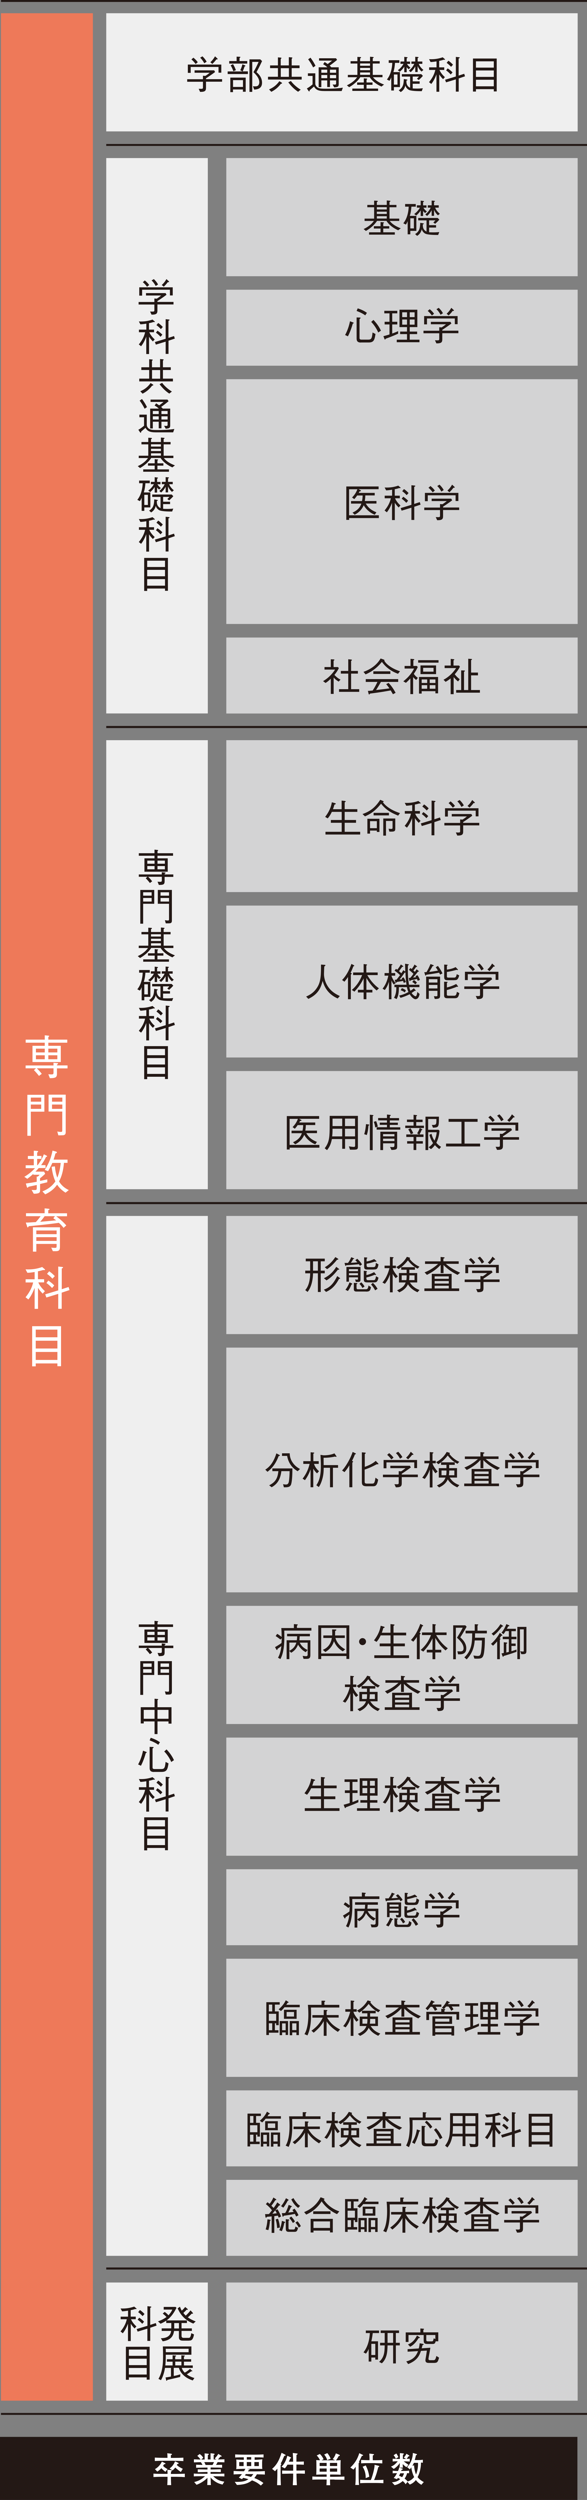
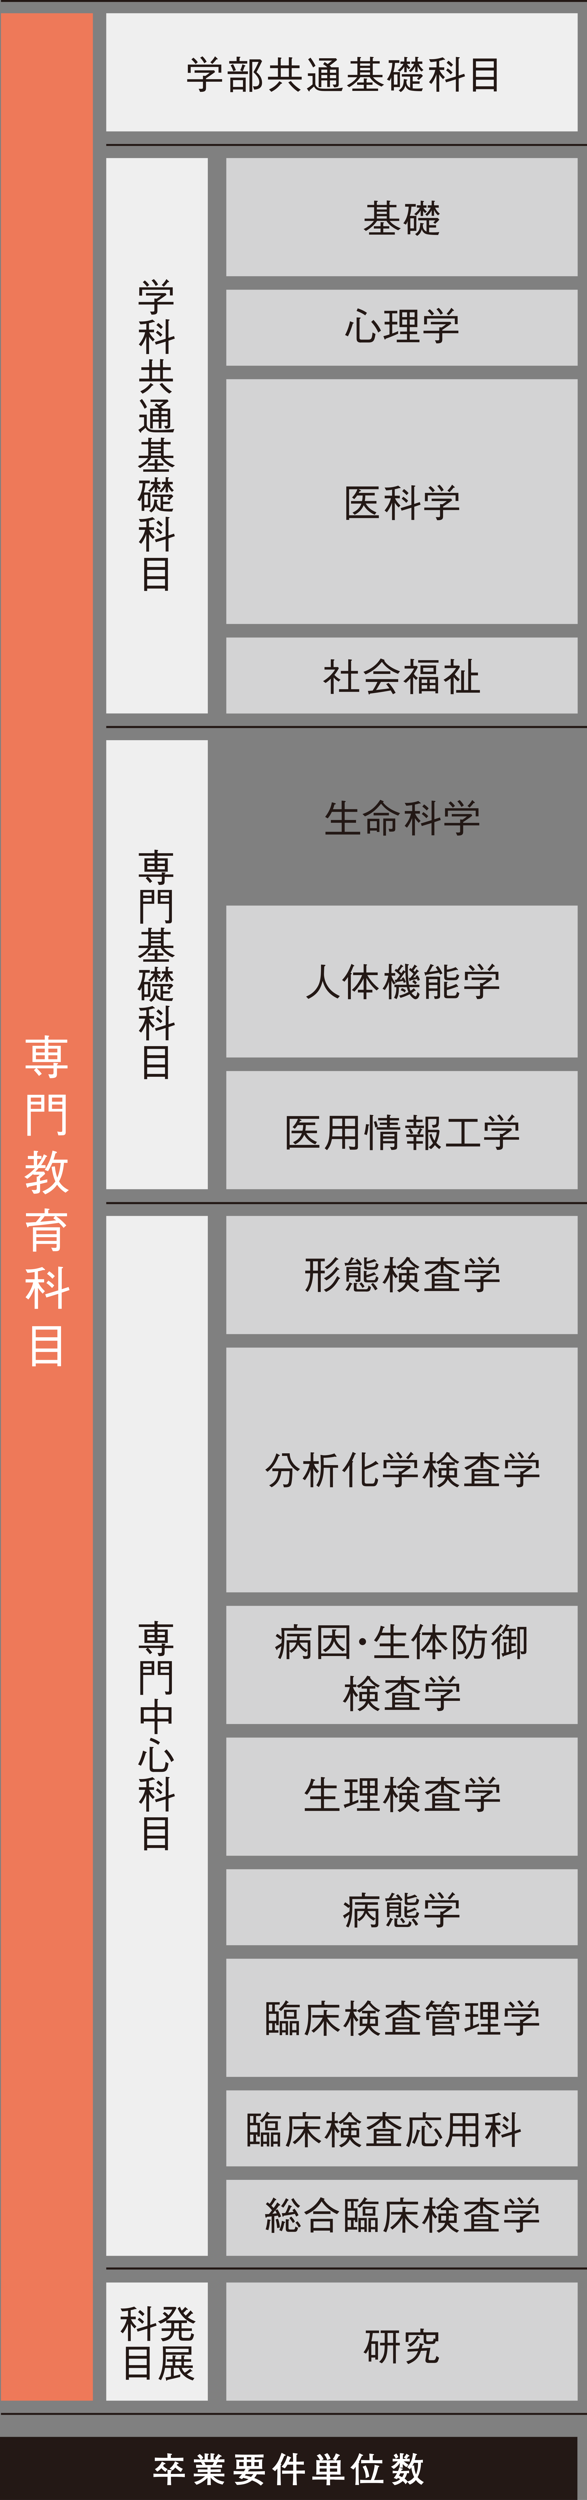
<svg xmlns="http://www.w3.org/2000/svg" viewBox="0 0 90.5 385.27">
  <rect x="0" y="0" width="90.5" height="385.27" fill="#808080" stroke="none" />
  <defs>
    <style>.cls-1,.cls-2{stroke-width:.3px;}.cls-1,.cls-2,.cls-3{stroke:#231815;stroke-miterlimit:10;}.cls-1,.cls-4{fill:#231815;}.cls-5{fill:#fff;}.cls-6{isolation:isolate;}.cls-7{fill:#d3d3d4;mix-blend-mode:multiply;}.cls-2,.cls-3{fill:none;}.cls-3{stroke-width:.32px;}.cls-8{fill:#efefef;}.cls-9{fill:#ee7959;}</style>
  </defs>
  <g class="cls-6">
    <g id="_レイヤー_2">
      <g id="_レイヤー_1-2">
        <line class="cls-2" x1=".15" y1=".15" x2="90.5" y2=".15" />
        <line class="cls-2" x1=".15" y1="372.01" x2="90.5" y2="372.01" />
        <rect class="cls-1" x=".15" y="375.7" width="88.72" height="9.42" />
        <path class="cls-5" d="m28.11,381.72c-.14,0-.77-.02-.89-.02h-.87v.13c0,.19.02.96.04,1.15h-.6c.02-.22.04-.9.04-1.15v-.13h-.84c-.82,0-1.03.03-1.33.04v-.53c.3.02.4.04,1.33.04h.84c0-.13,0-.31-.02-.63l.54.04c.07,0,.14.01.14.09,0,.06-.04.09-.12.15-.02.18-.02.28-.03.36h.87c.14,0,.77-.02.9-.02.12,0,.21-.01.38-.02v.53c-.2-.01-.28-.02-.39-.02Zm-1.31-2.49h-1.47c-.48,0-.97.01-1.46.04v-.53c.5.03,1.23.04,1.46.04h.49c0-.24-.01-.56-.03-.71l.63.08s.09.01.09.08c0,.05-.02.06-.17.15v.41h.46c.49,0,.99-.01,1.47-.04v.53c-.63-.04-1.41-.04-1.47-.04Zm-1.29,1.71c-.23-.17-.48-.38-.63-.57-.05.06-.25.29-.63.53l-.36-.38c.63-.36.92-.85,1.07-1.16l.49.24c.06.03.06.05.06.07,0,.1-.15.1-.22.1-.04.08-.08.15-.15.25.21.22.4.34.69.49l-.33.43Zm2.37.02c-.12-.09-.48-.32-.86-.69-.21.29-.33.37-.43.45l-.44-.31c.41-.28.65-.64.84-1.09l.49.23s.06.03.06.08c0,.09-.14.1-.2.1-.03.06-.04.09-.08.16.22.2.35.3.92.58l-.3.49Z" />
        <path class="cls-5" d="m33.14,381.61h-.27c.33.31.75.71,1.71.84l-.28.45c-.3-.08-.72-.18-1.19-.51-.24-.17-.47-.36-.64-.6.02.88.03,1.03.05,1.18h-.57c.01-.09.02-.15.03-.71v-.4c-.68.69-1.47,1-1.68,1.07l-.36-.42c.43-.11,1-.27,1.67-.9h-.34c-.33,0-1.1,0-1.39.03v-.44c.23.03,1.15.04,1.4.04h.71v-.28h-.23c-.2,0-1.08.03-1.27.03v-.44c.16,0,.84.02.99.02.03,0,.18.01.21.01h.3v-.3h-.24c-.24,0-1.27.02-1.51.03v-.48c.17.01.21.02.64.03.02,0,.09,0,.34.02-.04-.09-.15-.28-.24-.43-.17,0-.39,0-1.08.03v-.47c.1,0,.17.01.8.03.11,0,.12,0,.22,0-.16-.23-.37-.47-.51-.56l.37-.29c.29.18.48.44.55.58l-.3.27c.15,0,.25,0,.35,0h.17v-.95l.56.06s.09.02.09.08-.04.07-.15.1c0,.12-.02.66-.02.7h.43c0-.76,0-.85,0-.96l.56.07s.07.04.07.08c0,.07-.07.09-.15.1,0,.07,0,.09,0,.37v.34h.27s.15,0,.16,0l-.27-.16c.18-.16.44-.47.55-.7l.47.28s.05.04.05.08c0,.07-.08.07-.2.07-.06.07-.31.37-.36.43.23,0,.79-.02.99-.03v.47c-.16,0-.87-.03-1.05-.03-.06.12-.13.25-.25.43.15,0,.8-.02.94-.02v.45c-.21,0-.26-.01-.68-.02h-.59s-.14-.01-.14-.01h-.36v.3h.35c.24,0,.98-.02,1.22-.03v.44c-.19,0-.23-.01-.66-.02-.45-.01-.5,0-.58,0h-.34v.28h.67c.17,0,1.33-.02,1.46-.03v.44c-.2-.03-1.24-.03-1.46-.03Zm-1.65-2.17c.1.19.15.29.21.44h1.06c.13-.21.2-.37.23-.44h-1.51Z" />
        <path class="cls-5" d="m39.63,381.29c-.19.31-.32.48-.42.6.1.04.25.1.41.17.35.17.68.35.99.6l-.39.39c-.41-.33-.71-.56-1.37-.8-.72.58-1.56.67-2.32.71l-.34-.48c1.35.04,1.75-.17,2.11-.41-.51-.15-.64-.17-.82-.21-.01.02-.17.2-.17.21l-.49-.25c.1-.09.17-.15.48-.53-.26,0-.61.01-.78.02-.22,0-.31.01-.5.03v-.54c.66.04,1.52.05,1.6.05.06-.11.14-.23.21-.38h-.34c-.06,0-.37.01-.55.02-.4.02-.44.02-.52.03.03-.21.03-.37.03-.45v-.62c0-.11-.01-.31-.02-.42.1.02.19.02.33.03.12,0,.64.02.74.02h.09v-.38c-.38,0-.9,0-1.33.03v-.48c.59.04,1.4.04,1.46.04h1.45s.83,0,1.46-.04v.48c-.41-.03-.82-.03-1.37-.03v.38h.12c.16,0,.9-.05,1.07-.08-.02.1-.04.41-.04.45v.63c0,.1.02.31.03.41-.34-.01-.82-.01-1.17-.01h-1.21l.36.05s.09.01.09.06c0,.03-.09.05-.15.06-.07.12-.08.14-.13.22h.99c.54,0,1.07-.01,1.61-.05v.54c-.24-.02-.44-.03-1.15-.04Zm-2.07-1.86h-.68v.62h.68v-.62Zm.34,1.85s-.12.18-.15.21c.31.06.63.14.95.23.14-.14.29-.34.36-.44h-1.16Zm.83-2.61h-.68v.38h.68v-.38Zm0,.76h-.68v.62h.68v-.62Zm1.18,0h-.69v.62h.69v-.62Z" />
        <path class="cls-5" d="m43.83,378.47c-.06.12-.28.65-.33.76-.08.17-.14.27-.22.42.09.07.1.08.1.11,0,.02-.01.03-.02.04-.02.02-.08.08-.09.1,0,.11-.01.58-.01.68v1.1c0,.06.02.95.04,1.31h-.58c.01-.44.04-1.14.04-1.58v-.97c-.12.15-.22.26-.36.4l-.45-.36c.68-.6,1.05-1.2,1.46-2.48l.56.29s.06.04.06.08c0,.08-.05.09-.2.1Zm2.13,2.74h-.25v.1c0,.23,0,.48.06,1.68h-.63c.04-.73.06-1,.06-1.78h-.47c-.13,0-.7.02-.82.02-.14,0-.19,0-.41.01v-.51c.29.02.98.03,1.28.03h.42v-.93h-.88c-.22.38-.33.49-.42.57l-.5-.27c.37-.29.72-.94.9-1.67l.54.25s.04.03.04.05c0,.07-.06.1-.14.12-.03.08-.08.22-.21.49h.66c0-.64-.03-.99-.05-1.34l.68.08s.06.03.06.07c0,.05-.05.08-.17.15-.01.35-.01.42-.01,1.04.11,0,.6,0,.7-.01.15,0,.22,0,.44-.02v.5c-.43-.02-.5-.03-1.12-.03h-.02v.93h.2c.21,0,.31,0,.54,0,.41-.02.46-.02.56-.02v.51c-.37-.02-.67-.03-1.05-.03Z" />
        <path class="cls-5" d="m51.56,382.12h-.68c0,.44,0,.55.02.88h-.57c.02-.33.03-.54.03-.88h-.79c-.17,0-.92,0-1.08.01-.12,0-.19.01-.33.02v-.5c.46.04.93.04,1.39.04h.81v-.35h-.47c-.38,0-.76.01-1.13.04.01-.27.02-.54.02-.81v-.64c0-.25,0-.56-.02-.81.12.01.29.03.58.03-.09-.2-.3-.54-.51-.73l.48-.24c.29.25.51.64.57.83l-.31.15s.24,0,.33,0h1.49c.09,0,.18,0,.28,0l-.37-.18c.15-.17.36-.5.48-.89l.54.22s.07.04.07.09c0,.1-.1.1-.17.1-.14.27-.29.51-.43.67.38,0,.62-.03.73-.04-.01.27-.02.54-.02.81v.64c0,.25,0,.56.02.81-.31-.03-.68-.04-1.13-.04h-.5v.35h.68c.25,0,1.17-.02,1.53-.04v.51c-.27-.02-1.21-.03-1.53-.03Zm-1.2-2.56h-1.08v.48h1.08v-.48Zm0,.86h-1.08v.49h1.08v-.49Zm.08-1.29c-.06-.28-.24-.6-.46-.86l.48-.22c.21.22.43.61.51.87l-.53.21Zm1.54.43h-1.11v.48h1.11v-.48Zm0,.86h-1.11v.49h1.11v-.49Z" />
        <path class="cls-5" d="m55.79,378.48c-.09.18-.24.51-.46.91.03.02.07.04.07.08,0,.05-.06.09-.11.12v1.55c0,.3,0,1.27.06,1.82h-.57c.04-.44.06-.58.06-1.79v-1.02c-.16.23-.24.32-.35.44l-.48-.32c.88-.79,1.22-1.68,1.38-2.21l.51.25c.08.04.08.05.08.07,0,.08-.09.09-.19.1Zm2.11,4.17h-1.18c-.4,0-.8.01-1.19.04v-.53c.41.03,1.01.04,1.19.04h.45c.2-.42.6-1.79.58-2.35l.64.16s.08.03.08.08-.03.07-.05.08c-.02,0-.09.04-.1.05-.04.14-.2.76-.24.88-.1.33-.31.9-.41,1.1h.23c.4,0,.81-.01,1.21-.04v.53c-.52-.04-1.16-.04-1.21-.04Zm-.06-3.06h-1.07c-.36,0-.73.01-1.09.04v-.53c.37.03.92.04,1.09.04h.2c.01-.22-.01-.75-.03-1.02l.61.08c.1.01.11.02.11.06,0,.04-.03.06-.04.07-.02.02-.11.07-.14.08,0,.11-.02.35,0,.74h.36c.37,0,.74-.01,1.1-.04v.53c-.47-.04-1.08-.04-1.1-.04Zm-1.46,2.32c0-.38,0-.99-.47-1.76l.48-.2c.21.44.44.95.54,1.74l-.55.22Z" />
        <path class="cls-5" d="m62.24,379.32c.15.12.39.3.74.53l-.33.37c-.12-.09-.32-.23-.56-.48,0,.06,0,.31.01.38,0,.05,0,.12.02.17h-.53c.04-.27.05-.63.05-.73-.3.52-.84.88-.94.93l-.42-.36c.37-.14.7-.38,1.04-.82-.3,0-.44,0-.78.03v-.43c.11.02.15.02.28.02.09,0,.5.02.6.02h.23v-.9l.52.05s.09.01.09.07c0,.09-.1.12-.14.14,0,.11-.01.33-.01.44v.2h.19c.13,0,.22,0,.3-.01l-.34-.21c.15-.17.31-.37.4-.58l.43.26s.02.03.02.06c0,.02,0,.11-.17.09-.08.18-.21.33-.25.38.32-.02.36-.02.48-.03v.44c-.25-.02-.6-.03-.93-.03Zm2.76,3.63c-.34-.18-.65-.43-.88-.75-.18.22-.44.5-.94.7l-.36-.41-.29.36c-.08-.14-.15-.25-.44-.5-.27.24-.69.53-1.25.64l-.41-.44c.57-.05.88-.16,1.27-.49-.15-.09-.24-.14-.36-.19-.08.14-.09.15-.14.2l-.5-.19c.28-.29.46-.64.51-.74-.35,0-.47,0-.67.03v-.41c.3.04.69.04.82.05.08-.17.16-.36.18-.53l.51.16s.05.04.05.06c0,.08-.05.09-.19.14-.02.03-.05.12-.07.16h.38c.08,0,.54,0,.85-.05v.41c-.14-.02-.17-.02-.31-.02-.07.35-.27.68-.38.84.31.23.4.35.46.44.39-.09.75-.35,1.01-.68-.21-.41-.38-.99-.44-1.5-.1.16-.14.21-.23.31l-.41-.34c.54-.54.87-1.34.88-2.18l.58.16s.05.03.05.07c0,.09-.07.1-.16.12-.02.13-.08.41-.18.74h.72c.15,0,.42-.03.53-.05v.47c-.09-.02-.11-.02-.29-.03.02.61-.15,1.57-.52,2.24.33.43.8.68.96.76l-.36.4Zm-3.98-4.02c-.06-.22-.26-.48-.34-.55l.42-.27c.09.12.22.34.32.55l-.4.26Zm.69,2.23c-.05.12-.11.22-.19.38.14.05.26.11.47.22.11-.14.22-.31.3-.6h-.57Zm2.73-1.61h-.63c-.06.15-.16.32-.23.46l.26-.08c.02.28.06.84.3,1.41.22-.48.31-1.16.31-1.55,0-.11,0-.18-.01-.24Z" />
        <rect class="cls-9" x=".15" y="2.04" width="14.17" height="367.93" />
        <path class="cls-5" d="m3.95,164.66v-.46h4.3v-.42l.51.05c.11,0,.19.02.19.08,0,.05-.06.1-.17.16v.12h1.63v.46h-1.63v.79c0,.59-.17.71-1.09.72l-.24-.61c.34.03.47.03.5.03.22,0,.3-.06.3-.26v-.68h-2.57c.3.29.5.51.76.85l-.43.32c-.29-.37-.52-.63-.78-.89l.32-.28h-1.6Zm2.95-5.11l.56.06c.06,0,.12.01.12.06,0,.04-.03.07-.13.15v.4h2.92v.47h-2.92v.48h1.92v2.5h-4.36v-2.5h1.89v-.48h-2.94v-.47h2.94v-.66Zm0,2.06h-1.36v.58h1.36v-.58Zm0,1.02h-1.36v.61h1.36v-.61Zm1.94-1.02h-1.39v.58h1.39v-.58Zm0,1.02h-1.39v.61h1.39v-.61Z" />
        <path class="cls-5" d="m4.75,171.31v3.73h-.53v-6.32h2.62v2.6h-2.08Zm1.6-2.16h-1.6v.63h1.6v-.63Zm0,1.07h-1.6v.67h1.6v-.67Zm3.55,4.7c-.12.04-.16.04-.9.05l-.17-.59c.25.04.42.06.57.06.12,0,.2-.02.2-.23v-2.91h-2.11v-2.6h2.64v5.77c0,.31-.12.4-.24.44Zm-.29-5.77h-1.59v.63h1.59v-.63Zm0,1.07h-1.59v.67h1.59v-.67Z" />
        <path class="cls-5" d="m6.18,182.51v.78c0,.46,0,.67-.97.68l-.34-.59c.15.01.34.02.49.02.26,0,.31-.07.31-.32v-.46c-.55.12-.8.17-1.28.27-.03.07-.06.14-.13.14-.06,0-.1-.05-.12-.11l-.15-.53c.61-.08,1.03-.15,1.67-.26v-.81h.17c.15-.12.24-.23.28-.28h-.97v-.14c-.41.38-.7.59-.93.77l-.46-.31c.5-.3,1.04-.68,1.65-1.33h-1.44v-.45h1.25v-.97h-.91v-.46h.91v-.82l.5.04c.06,0,.17.02.17.1,0,.07-.06.09-.15.14v.53h.66v.46h-.66v.97h.07c.6-.77.86-1.41.96-1.68l.41.2s.09.05.09.11-.06.08-.17.1c-.1.23-.31.66-.75,1.26h.68v.45h-1.05c-.2.23-.28.32-.5.55h1.33l.16.34c-.12.11-.37.36-.79.69v.4c.22-.04.58-.12,1.12-.24v.45c-.47.12-.54.13-1.12.27Zm3.95,1.31c-.75-.46-1.13-.96-1.32-1.25-.58.82-1.28,1.24-1.84,1.49l-.43-.45c.53-.22,1.36-.6,2-1.55-.43-.94-.54-1.92-.58-2.25l.5-.06c.05.51.14,1.09.37,1.74.37-.85.48-1.79.53-2.27h-1.29c-.21.48-.47.95-.66,1.27l-.51-.2c.66-1.04.95-1.77,1.2-2.97l.54.15s.13.05.13.12c0,.1-.11.12-.23.18-.06.26-.15.57-.28.94h2.15v.5h-.55c-.1,1.21-.36,2.14-.76,2.86.52.86,1.23,1.2,1.51,1.33l-.49.39Z" />
        <path class="cls-5" d="m8.65,187.43c.81.59,1.3,1.11,1.57,1.42l-.42.38c-.18-.23-.36-.45-.72-.78-1.09.15-2.54.33-4.65.52-.06.15-.12.19-.15.19-.04,0-.06-.04-.09-.13l-.21-.62c.14,0,.2,0,.36,0,.19-.01,1.01-.07,1.18-.07.29-.31.48-.55.74-.91h-2.25v-.46h2.87v-.75l.58.06c.09,0,.17.02.17.08s-.02.07-.19.15v.47h2.89v.46h-1.67Zm-.04,5.39h-.46l-.25-.55c.28.03.44.04.52.04.28,0,.31-.04.31-.31v-.3h-3.13v1.19h-.52v-3.75h4.16v2.92c0,.52-.05.76-.64.76Zm.12-3.19h-3.13v.57h3.13v-.57Zm0,1.03h-3.13v.58h3.13v-.58Zm-.51-2.91l.25-.32h-1.59c-.23.33-.41.55-.68.86.71-.06,1.71-.15,2.46-.22-.07-.05-.37-.27-.44-.32Z" />
        <path class="cls-5" d="m6.66,195.72c-.15.04-.36.12-.81.2v1.22h.95v.49h-.89c.08.2.28.68,1.01,1.35l-.34.38c-.34-.34-.53-.6-.72-.89v3.24h-.52v-3.24c-.25.63-.53,1.25-.97,1.79l-.43-.34c.55-.67.99-1.44,1.17-2.28h-1.16v-.49h1.39v-1.12c-.6.1-.93.12-1.12.12l-.28-.53c1.04.05,1.81-.09,2.56-.36l.4.34s.05.04.05.07c0,.09-.22.06-.28.06Zm2.85,3.51v2.47h-.53v-2.3l-1.83.56-.18-.49,2.01-.61v-3.67l.6.06s.14.02.14.07c0,.08-.1.12-.2.17v3.19l1.05-.34.15.47-1.2.4Zm-1.49-.74c-.35-.37-.59-.58-.86-.76l.29-.38c.34.23.63.44.91.76l-.34.39Zm.07-1.43c-.37-.39-.61-.58-.84-.74l.33-.4c.14.09.4.26.87.74l-.36.39Z" />
        <path class="cls-5" d="m8.85,210.55v-.43h-3.34v.45h-.55v-6.19h4.45v6.17h-.55Zm0-5.64h-3.34v1.18h3.34v-1.18Zm0,1.71h-3.34v1.2h3.34v-1.2Zm0,1.73h-3.34v1.23h3.34v-1.23Z" />
        <rect class="cls-8" x="16.38" y="2.04" width="72.68" height="18.21" />
        <path class="cls-4" d="m31.76,12.6v.92c0,.47-.14.65-.91.64l-.22-.48c.19.01.31.01.38.01.16,0,.28,0,.28-.2v-.89h-2.43v-.39h2.43v-.54l.37.03c.28-.18.43-.29.67-.49h-2.33v-.37h3.02l.14.26c-.64.48-1.18.83-1.4.97v.13h2.48v.39h-2.48Zm1.93-1.4v-.88h-4.29v.91h-.44v-1.28h5.16v1.25h-.44Zm-3.53-1.34c-.2-.26-.4-.5-.65-.7l.31-.27c.35.29.53.5.67.7l-.33.27Zm1.34-.11c-.23-.41-.41-.64-.64-.86l.35-.21c.32.31.5.56.65.83l-.37.24Zm1.85-.59c-.22.32-.51.59-.61.69l-.31-.26c.24-.22.47-.47.72-.91l.36.33s.05.06.05.08c0,.07-.1.07-.2.07Z" />
        <path class="cls-4" d="m38.22,11.01v.4h-3.12v-.4h2.28l-.34-.19c.16-.28.25-.59.33-.91l.39.16s.08.04.08.08c0,.05-.06.07-.13.08-.14.45-.25.67-.3.77h.82Zm-1.75-2.28l.49.02s.1,0,.1.05c0,.06-.08.11-.13.14v.47h1.19v.39h-2.78v-.39h1.14v-.69Zm-.95,3.23h2.36v2.18h-.43v-.35h-1.53v.41h-.41v-2.24Zm.41-2.07c.2.32.31.58.44.92l-.39.17c-.11-.31-.21-.56-.42-.91l.37-.19Zm1.53,3.51v-1.05h-1.53v1.05h1.53Zm2.95-4c-.46,1-.73,1.46-.87,1.72.52.43.86.96.86,1.63,0,.91-.72,1.03-1.21,1.06l-.19-.52c.1.01.19.02.31.02.23,0,.4-.03.51-.16.11-.13.16-.32.16-.46,0-.71-.61-1.28-.91-1.57.32-.53.55-1.02.8-1.58h-.98v4.62h-.43v-5.01h1.67l.26.25Z" />
        <path class="cls-4" d="m41.32,12.26v-.43h1.53v-1.33h-1.21v-.42h1.21v-1.24l.44.04c.07,0,.1.04.1.07,0,.04,0,.04-.11.14v.99h1.25v-1.27l.44.04c.05,0,.11.04.11.07,0,.02,0,.03-.11.14v1.02h1.21v.42h-1.21v1.33h1.54v.43h-5.19Zm1.97.67c-.47.62-.97.97-1.46,1.22l-.35-.37c.64-.28,1.13-.63,1.59-1.27l.35.22s.07.05.07.08c0,.06-.07.08-.19.12Zm1.25-2.42h-1.25v1.33h1.25v-1.33Zm1.42,3.63c-.74-.46-1.28-1.14-1.51-1.45l.4-.21c.26.38.87.97,1.51,1.34l-.4.32Z" />
        <path class="cls-4" d="m52.67,14.03h-2.66c-.96,0-1.31-.2-1.6-.7-.12.11-.34.31-.67.58,0,.08,0,.18-.07.18-.04,0-.07-.04-.1-.07l-.26-.39c.25-.13.5-.3.88-.62v-1.31h-.72v-.4h1.14v1.58c0,.34.28.6.51.68.21.08.43.11,1.17.11,1.42,0,2.15-.1,2.57-.16l-.19.53Zm-4.39-3.64c-.29-.57-.52-.91-.77-1.25l.36-.25c.26.35.52.73.77,1.25l-.36.25Zm3.25,3.08l-.25-.45c.17.01.26.02.31.02.23,0,.23-.08.23-.25v-.4h-.95v1.02h-.42v-1.02h-.91v1.04h-.41v-3.06h1.33c-.17-.17-.32-.29-.64-.47l.23-.34c.13.08.14.08.47.31.43-.32.47-.36.68-.53h-2.01v-.36h2.61l.17.25c-.46.38-.71.57-1.15.89.16.13.22.21.26.25h1.14v2.54c0,.41-.06.52-.7.56Zm-1.08-2.73h-.91v.47h.91v-.47Zm0,.82h-.91v.49h.91v-.49Zm1.37-.82h-.95v.47h.95v-.47Zm0,.82h-.95v.49h.95v-.49Z" />
        <path class="cls-4" d="m57.5,11.89c.39.53,1.07.91,1.71,1.14l-.4.31c-.72-.32-1.38-.79-1.81-1.45h-1.45c-.56.86-1.39,1.36-1.72,1.55l-.35-.29c.98-.47,1.38-.97,1.58-1.25h-1.43v-.36h1.47v-1.75h-1.05v-.36h1.05v-.66l.4.02c.05,0,.17.01.17.07,0,.02-.03.08-.15.14v.43h1.53v-.69l.41.04c.07,0,.15.02.15.07,0,.06-.09.1-.14.12v.46h1.07v.36h-1.07v1.75h1.5v.36h-1.48Zm-1.01.22c.09,0,.13.03.13.07,0,.05-.08.08-.11.1v.43h.92v.36h-.92v.58h1.78v.36h-3.97v-.36h1.77v-.58h-1.03v-.36h1.03v-.64l.4.04Zm.56-2.33h-1.53v.35h1.53v-.35Zm0,.69h-1.53v.35h1.53v-.35Zm-1.53.7v.36h1.53v-.36h-1.53Z" />
        <path class="cls-4" d="m60.73,13.42v.53h-.41v-2.03c-.13.34-.23.46-.28.53l-.39-.2c.34-.41.77-1.21.83-2.56h-.55v-.41h1.64v.41h-.67c-.04.48-.1.97-.25,1.42h1.01v2.31h-.94Zm.55-1.94h-.55v1.56h.55v-1.56Zm1.72-.82c-.17-.13-.24-.22-.3-.33v.8h-.37v-.86c-.25.38-.46.59-.69.78l-.31-.23c.19-.13.56-.41.88-.98h-.47v-.36h.59v-.72l.4.05c.1.01.11.05.11.07,0,.04-.06.07-.14.11v.5h.52v.36h-.47c.17.29.36.45.53.58l-.28.25Zm2.02,3.39c-.26,0-1.38.01-1.88-.16-.27-.09-.56-.37-.64-.72-.15.55-.38.8-.72,1.02l-.31-.28c.65-.39.76-.89.79-1.73l.42.07c.1.02.14.05.14.08,0,.04-.01.04-.16.09,0,.04,0,.09,0,.17,0,.66.43.87.57.94v-1.73h-1.28v-.37h3l.25.26c-.2.24-.38.41-.64.64l-.28-.2c.12-.11.19-.19.32-.33h-.97v.74h1.07v.37h-1.07v.72c.13.01.31.02.6.02.32,0,.64-.01.96-.05l-.17.45Zm-.03-3.03c-.32-.28-.47-.55-.6-.84v.92h-.37v-.86c-.23.41-.44.65-.7.88l-.28-.23c.35-.29.62-.6.83-1.05h-.44v-.36h.59v-.73l.37.03c.13.01.14.05.14.07,0,.04-.03.05-.14.11v.52h.72v.36h-.55c.17.45.48.74.72.94l-.29.25Z" />
        <path class="cls-4" d="m68.38,9.21c-.12.04-.29.1-.67.17v1h.78v.4h-.73c.07.16.23.56.83,1.11l-.28.31c-.28-.28-.44-.49-.59-.73v2.67h-.43v-2.67c-.2.52-.44,1.03-.8,1.47l-.35-.28c.46-.55.82-1.18.97-1.88h-.95v-.4h1.14v-.92c-.49.08-.77.1-.92.1l-.23-.44c.86.04,1.49-.08,2.1-.29l.33.28s.04.04.04.05c0,.08-.18.05-.23.05Zm2.34,2.88v2.03h-.44v-1.89l-1.51.46-.15-.4,1.66-.5v-3.02l.49.05s.11.01.11.06c0,.07-.08.1-.17.14v2.63l.86-.28.12.39-.98.33Zm-1.23-.61c-.29-.31-.49-.48-.71-.63l.24-.31c.28.19.52.37.75.62l-.28.32Zm.06-1.18c-.31-.32-.5-.48-.69-.61l.27-.33c.11.07.33.21.71.61l-.29.32Z" />
        <path class="cls-4" d="m76.13,14.09v-.35h-2.75v.37h-.46v-5.09h3.66v5.07h-.46Zm0-4.64h-2.75v.97h2.75v-.97Zm0,1.41h-2.75v.99h2.75v-.99Zm0,1.43h-2.75v1.01h2.75v-1.01Z" />
        <line class="cls-2" x1="16.38" y1="22.34" x2="90.5" y2="22.34" />
        <line class="cls-3" x1="16.38" y1="112.04" x2="90.5" y2="112.04" />
        <line class="cls-3" x1="16.38" y1="185.41" x2="90.5" y2="185.41" />
        <line class="cls-3" x1="16.38" y1="349.6" x2="90.5" y2="349.6" />
        <rect class="cls-8" x="16.38" y="24.36" width="15.66" height="85.59" />
        <rect class="cls-7" x="34.89" y="24.36" width="54.17" height="18.21" />
        <rect class="cls-7" x="34.89" y="44.65" width="54.17" height="11.71" />
        <rect class="cls-7" x="34.89" y="58.44" width="54.17" height="37.72" />
        <rect class="cls-7" x="34.89" y="98.25" width="54.17" height="11.71" />
        <rect class="cls-8" x="16.38" y="114.07" width="15.66" height="69.2" />
-         <rect class="cls-7" x="34.89" y="114.07" width="54.17" height="23.41" />
        <rect class="cls-7" x="34.89" y="139.56" width="54.17" height="23.41" />
        <rect class="cls-7" x="34.89" y="165.06" width="54.17" height="18.21" />
        <rect class="cls-8" x="16.38" y="351.76" width="15.66" height="18.21" />
        <rect class="cls-7" x="34.89" y="351.76" width="54.17" height="18.21" />
        <rect class="cls-8" x="16.38" y="187.39" width="15.66" height="160.26" />
        <rect class="cls-7" x="34.89" y="187.39" width="54.17" height="18.21" />
        <rect class="cls-7" x="34.89" y="207.68" width="54.17" height="37.72" />
        <rect class="cls-7" x="34.89" y="247.48" width="54.17" height="18.21" />
        <rect class="cls-7" x="34.89" y="267.78" width="54.17" height="18.21" />
        <rect class="cls-7" x="34.89" y="288.07" width="54.17" height="11.71" />
        <rect class="cls-7" x="34.89" y="301.86" width="54.17" height="18.21" />
        <rect class="cls-7" x="34.89" y="322.15" width="54.17" height="11.71" />
        <rect class="cls-7" x="34.89" y="335.94" width="54.17" height="11.71" />
        <path class="cls-4" d="m60.08,34.04c.39.53,1.07.91,1.71,1.14l-.4.31c-.72-.32-1.38-.79-1.81-1.45h-1.45c-.56.86-1.39,1.36-1.72,1.55l-.35-.29c.98-.47,1.38-.97,1.58-1.25h-1.43v-.36h1.47v-1.75h-1.05v-.36h1.05v-.66l.4.02c.05,0,.17.01.17.07,0,.02-.03.08-.15.14v.43h1.53v-.69l.41.04c.07,0,.15.02.15.07,0,.06-.09.1-.14.12v.46h1.07v.36h-1.07v1.75h1.5v.36h-1.48Zm-1.01.22c.09,0,.13.03.13.07,0,.05-.08.08-.11.1v.43h.92v.36h-.92v.58h1.78v.36h-3.97v-.36h1.77v-.58h-1.03v-.36h1.03v-.64l.4.04Zm.56-2.33h-1.53v.35h1.53v-.35Zm0,.69h-1.53v.35h1.53v-.35Zm-1.53.7v.36h1.53v-.36h-1.53Z" />
        <path class="cls-4" d="m63.26,35.58v.53h-.41v-2.03c-.13.34-.23.46-.28.53l-.39-.2c.34-.41.77-1.21.83-2.56h-.55v-.41h1.64v.41h-.67c-.04.48-.1.97-.25,1.42h1.01v2.31h-.94Zm.55-1.94h-.55v1.56h.55v-1.56Zm1.72-.82c-.17-.13-.24-.22-.3-.33v.8h-.37v-.86c-.25.38-.46.59-.69.78l-.31-.23c.19-.13.56-.41.88-.98h-.47v-.36h.59v-.72l.4.05c.1.01.11.05.11.07,0,.04-.06.07-.14.11v.5h.52v.36h-.47c.17.29.36.45.53.58l-.28.25Zm2.02,3.39c-.26,0-1.38.01-1.88-.16-.27-.09-.56-.37-.64-.72-.15.55-.38.8-.72,1.02l-.31-.28c.65-.39.76-.89.79-1.73l.42.07c.1.02.14.05.14.08,0,.04-.01.04-.16.09,0,.04,0,.09,0,.17,0,.66.43.87.57.94v-1.73h-1.28v-.37h3l.25.26c-.2.24-.38.41-.64.64l-.28-.2c.12-.11.19-.19.32-.33h-.97v.74h1.07v.37h-1.07v.72c.13.01.31.02.6.02.32,0,.64-.01.96-.05l-.17.45Zm-.03-3.03c-.32-.28-.47-.55-.6-.84v.92h-.37v-.86c-.23.41-.44.65-.7.88l-.28-.23c.35-.29.62-.6.83-1.05h-.44v-.36h.59v-.73l.37.03c.13.01.14.05.14.07,0,.04-.03.05-.14.11v.52h.72v.36h-.55c.17.45.48.74.72.94l-.29.25Z" />
        <path class="cls-4" d="m53.21,51.62c.34-.62.59-1.33.75-2.11l.5.19s.07.03.07.07c0,.05-.04.07-.14.1-.19.67-.43,1.34-.75,1.96l-.43-.2Zm1.94-4.1c.77.25,1.18.52,1.42.69l-.26.39c-.4-.3-.86-.5-1.33-.68l.17-.4Zm.49,5.27c-.66,0-.66-.41-.66-.68v-3.19l.49.02c.05,0,.12,0,.12.06,0,.05-.04.08-.16.17v2.93c0,.18.11.24.31.24h1.02c.5,0,.58-.17.68-1.1l.45.23c-.14.93-.26,1.31-1.06,1.31h-1.2Zm1.94-3.48c.74.76,1.04,1.42,1.15,1.65l-.42.28c-.13-.34-.54-1.09-1.08-1.63l.35-.31Z" />
        <path class="cls-4" d="m61.37,51.43c-.91.41-1.49.62-1.91.77-.02.05-.05.13-.1.13-.05,0-.08-.07-.09-.11l-.16-.41c.18-.05.58-.15.94-.27v-1.54h-.75v-.41h.75v-1.3h-.8v-.39h2v.39h-.78v1.3h.78v.41h-.78v1.4c.44-.16.68-.26.91-.37v.4Zm-.2,1.31v-.39h1.58v-.86h-1.06v-.39h1.06v-.69h-1.16v-2.68h2.75v2.68h-1.17v.69h1.14v.39h-1.14v.86h1.5v.39h-3.5Zm1.58-4.61h-.74v.74h.74v-.74Zm0,1.11h-.74v.79h.74v-.79Zm1.17-1.11h-.75v.74h.75v-.74Zm0,1.11h-.75v.79h.75v-.79Z" />
        <path class="cls-4" d="m68.19,51.36v.92c0,.47-.14.65-.91.64l-.22-.48c.19.01.31.01.38.01.16,0,.28,0,.28-.2v-.89h-2.43v-.39h2.43v-.54l.37.03c.28-.18.43-.29.67-.49h-2.33v-.37h3.02l.14.26c-.64.48-1.18.83-1.4.97v.13h2.48v.39h-2.48Zm1.93-1.4v-.88h-4.29v.91h-.44v-1.28h5.16v1.25h-.44Zm-3.53-1.34c-.2-.26-.4-.5-.65-.7l.31-.27c.35.29.53.5.67.7l-.33.27Zm1.34-.11c-.23-.41-.41-.64-.64-.86l.35-.21c.32.31.5.56.65.83l-.37.24Zm1.85-.59c-.22.32-.51.59-.61.69l-.31-.26c.24-.22.47-.47.72-.91l.36.33s.05.06.05.08c0,.07-.1.07-.2.07Z" />
        <path class="cls-4" d="m53.83,79.83v.29h-.44v-5.15h4.98v.42h-3.09l.32.17s.05.04.05.07c0,.05,0,.07-.22.1-.04.07-.07.13-.12.23h2.46v.39h-1.45c0,.13,0,.4-.08.86h1.8v.39h-1.65c.44.74.95,1.07,1.64,1.35l-.25.37c-.71-.25-1.39-.88-1.7-1.46-.26.59-.7,1.11-1.4,1.46l-.33-.32c.88-.4,1.19-.9,1.36-1.39h-1.59v-.39h1.69c.06-.22.1-.65.1-.86h-.85c-.16.25-.24.34-.44.56l-.34-.25c.45-.47.65-.83.82-1.27h-1.28v4.01h4.59v.43h-4.59Z" />
-         <path class="cls-4" d="m61.53,75.22c-.12.04-.29.1-.67.17v1h.78v.4h-.73c.07.16.23.56.83,1.11l-.28.31c-.28-.28-.44-.49-.59-.73v2.67h-.43v-2.67c-.2.52-.44,1.03-.8,1.47l-.35-.28c.46-.55.82-1.18.97-1.88h-.95v-.4h1.14v-.92c-.49.08-.77.1-.92.1l-.23-.44c.86.04,1.49-.08,2.1-.29l.33.28s.04.04.04.05c0,.08-.18.05-.23.05Zm2.34,2.88v2.03h-.44v-1.89l-1.51.46-.15-.4,1.66-.5v-3.02l.49.05s.11.01.11.06c0,.07-.08.1-.17.14v2.63l.86-.28.12.39-.98.33Zm-1.23-.61c-.29-.31-.49-.48-.71-.63l.24-.31c.28.19.52.37.75.62l-.28.32Zm.06-1.18c-.31-.32-.5-.48-.69-.61l.27-.33c.11.07.33.21.71.61l-.29.32Z" />
+         <path class="cls-4" d="m61.53,75.22c-.12.04-.29.1-.67.17v1h.78v.4h-.73c.07.16.23.56.83,1.11l-.28.31c-.28-.28-.44-.49-.59-.73v2.67h-.43v-2.67c-.2.52-.44,1.03-.8,1.47l-.35-.28c.46-.55.82-1.18.97-1.88h-.95v-.4h1.14v-.92c-.49.08-.77.1-.92.1l-.23-.44c.86.04,1.49-.08,2.1-.29l.33.28s.04.04.04.05c0,.08-.18.05-.23.05Zm2.34,2.88v2.03h-.44v-1.89l-1.51.46-.15-.4,1.66-.5v-3.02l.49.05s.11.01.11.06c0,.07-.08.1-.17.14v2.63l.86-.28.12.39-.98.33Zm-1.23-.61c-.29-.31-.49-.48-.71-.63l.24-.31c.28.19.52.37.75.62l-.28.32Zm.06-1.18c-.31-.32-.5-.48-.69-.61l.27-.33c.11.07.33.21.71.61l-.29.32" />
        <path class="cls-4" d="m68.31,78.61v.92c0,.47-.14.65-.91.64l-.22-.48c.19.01.31.01.38.01.16,0,.28,0,.28-.2v-.89h-2.43v-.39h2.43v-.54l.37.03c.28-.18.43-.29.67-.49h-2.33v-.37h3.02l.14.26c-.64.48-1.18.83-1.4.97v.13h2.48v.39h-2.48Zm1.93-1.4v-.88h-4.29v.91h-.44v-1.28h5.16v1.25h-.44Zm-3.53-1.34c-.2-.26-.4-.5-.65-.7l.31-.27c.35.29.53.5.67.7l-.33.27Zm1.34-.11c-.23-.41-.41-.64-.64-.86l.35-.21c.32.31.5.56.65.83l-.37.24Zm1.85-.59c-.22.32-.51.59-.61.69l-.31-.26c.24-.22.47-.47.72-.91l.36.33s.05.06.05.08c0,.07-.1.07-.2.07Z" />
        <path class="cls-4" d="m51,104.6c-.39.38-.64.55-.81.65l-.38-.28c1.06-.62,1.64-1.45,1.85-1.78h-1.63v-.39h.97v-1.2l.42.02s.14.01.14.07c0,.04-.01.05-.13.14v.97h.67l.14.16c-.17.38-.42.73-.68,1.05.36.4.7.61.94.73l-.29.3c-.38-.22-.59-.42-.77-.63v2.53h-.44v-2.34Zm2.69-3l.44.04s.13.02.13.07-.04.08-.13.15v1.54h1.05v.41h-1.05v2.4h1.25v.41h-3.11v-.41h1.42v-2.4h-1.14v-.41h1.14v-1.79Z" />
        <path class="cls-4" d="m61.34,103.83c-.55-.2-1.07-.48-1.52-.84-.36-.28-.68-.62-.94-.99-.4.49-1.14,1.34-2.52,1.93l-.32-.39c1.25-.44,2.12-1.17,2.64-2.06l.46.16c.07.02.13.05.13.11,0,.03-.01.05-.02.08.34.59,1.21,1.22,2.42,1.62l-.31.39Zm-2.6,1.24c-.38.67-.61,1.04-.76,1.27.55-.07,1.16-.13,1.68-.2.16-.02.28-.04.38-.06-.28-.38-.35-.47-.5-.64l.37-.2c.32.34.67.76,1.08,1.53l-.41.22c-.26-.45-.28-.47-.34-.59-.77.14-1.65.3-3.19.49-.04.06-.09.14-.13.14-.05,0-.08-.07-.09-.11l-.11-.45c.19,0,.31-.01.73-.05.37-.54.65-1.13.74-1.33h-1.8v-.43h5v.43h-2.67Zm-1.18-1.21v-.4h2.62v.4h-2.62Z" />
        <path class="cls-4" d="m64.16,104.79c-.19-.14-.29-.24-.47-.44v2.62h-.42v-2.42c-.38.41-.52.53-.69.68l-.4-.23c.54-.43,1.19-1.03,1.66-1.97h-1.46v-.4h.91v-1.1l.45.04c.07,0,.13.01.13.06,0,.04-.02.07-.14.14v.86h.52l.16.16c-.16.37-.34.66-.61,1.06.16.23.29.38.62.62l-.25.31Zm.31-2.67v-.38h3.14v.38h-3.14Zm2.66,4.73v-.33h-2.12v.37h-.41v-2.56h2.94v2.52h-.41Zm-2.3-2.96v-1.34h2.4v1.34h-2.4Zm1.03.82h-.85v.54h.85v-.54Zm0,.88h-.85v.55h.85v-.55Zm.98-2.67h-1.6v.59h1.6v-.59Zm.29,1.79h-.88v.54h.88v-.54Zm0,.88h-.88v.55h.88v-.55Z" />
        <path class="cls-4" d="m69.92,106.98h-.44v-2.43c-.38.3-.63.44-.78.53l-.32-.32c.64-.35,1.31-.86,1.94-1.8h-1.77v-.39h.94v-1.03l.44.05c.1.01.11.04.11.07,0,.05-.05.08-.12.11v.8h.85l.14.17c-.23.48-.56.89-.8,1.17.23.3.41.48.77.77l-.26.34c-.22-.16-.41-.37-.68-.67v2.63Zm3.77-2.9h-1.06v2.26h1.36v.41h-3.66v-.41h.77v-3.03l.47.02s.11,0,.11.07c0,.05-.07.09-.14.12v2.82h.65v-4.82l.47.03c.08,0,.11.03.11.06,0,.06-.07.09-.14.13v1.91h1.06v.44Z" />
        <path class="cls-4" d="m52.67,124.71v-1.33l.47.05s.16.02.16.08c0,.05-.05.08-.16.14v1.05h1.95v.42h-1.95v1.25h1.75v.43h-1.75v1.39h2.39v.42h-5.35v-.42h2.5v-1.39h-1.67v-.43h1.67v-1.25h-1.52c-.29.61-.52.87-.64,1l-.39-.23c.58-.75.92-1.5,1.03-2.25l.48.13s.13.04.13.1c0,.07-.11.1-.21.13-.13.46-.17.56-.23.71h1.34Z" />
        <path class="cls-4" d="m61.39,125.7c-1.44-.57-2.06-1.12-2.64-1.84-.98,1.23-1.79,1.65-2.48,1.95l-.38-.36c1.45-.48,2.17-1.34,2.73-2.19l.45.19c.08.04.08.06.08.08,0,.07-.08.08-.13.08.43.62,1.31,1.27,2.65,1.7l-.29.39Zm-3.29,2.5v-.2h-1.05v.47h-.41v-2.29h1.86v2.03h-.4Zm0-1.65h-1.05v1.08h1.05v-1.08Zm-.5-.89v-.39h2.36v.39h-2.36Zm2.43,2.51l-.12-.46c.12.02.29.04.39.04.22,0,.22-.07.22-.26v-.97h-1.01v2.26h-.42v-2.64h1.85v1.55c0,.43-.11.5-.91.47Z" />
        <path class="cls-4" d="m64.63,123.82c-.12.04-.29.1-.67.17v1h.78v.4h-.73c.07.16.23.56.83,1.11l-.28.31c-.28-.28-.44-.49-.59-.73v2.67h-.43v-2.67c-.2.52-.44,1.03-.8,1.47l-.35-.28c.46-.55.82-1.18.97-1.88h-.95v-.4h1.14v-.92c-.49.08-.77.1-.92.1l-.23-.44c.86.04,1.49-.08,2.1-.29l.33.28s.04.04.04.05c0,.08-.18.05-.23.05Zm2.34,2.88v2.03h-.44v-1.89l-1.5.46-.15-.4,1.66-.5v-3.02l.49.05s.11.01.11.06c0,.07-.08.1-.17.14v2.63l.86-.28.12.39-.98.33Zm-1.23-.61c-.29-.31-.49-.48-.71-.63l.24-.31c.28.19.52.37.75.62l-.28.32Zm.06-1.18c-.31-.32-.5-.48-.69-.61l.27-.33c.11.07.33.21.71.61l-.29.32Z" />
        <path class="cls-4" d="m71.41,127.21v.92c0,.47-.14.65-.91.64l-.22-.48c.19.01.31.01.38.01.16,0,.28,0,.28-.2v-.89h-2.43v-.39h2.43v-.54l.37.03c.28-.18.43-.29.67-.49h-2.33v-.37h3.02l.14.26c-.64.48-1.18.83-1.4.97v.13h2.48v.39h-2.48Zm1.93-1.4v-.88h-4.29v.91h-.44v-1.28h5.16v1.25h-.44Zm-3.53-1.34c-.2-.26-.4-.5-.65-.7l.31-.27c.35.29.53.5.67.7l-.33.27Zm1.34-.11c-.23-.41-.41-.64-.64-.86l.35-.21c.32.31.5.56.65.83l-.37.24Zm1.85-.59c-.22.32-.51.59-.61.69l-.31-.26c.24-.22.47-.47.72-.91l.36.33s.05.06.05.08c0,.07-.1.07-.2.07Z" />
        <path class="cls-4" d="m52.05,153.87c-1.7-.76-2.11-2.05-2.31-2.7-.29,1.16-.74,2.07-2.2,2.77l-.34-.36c.49-.22,1.25-.59,1.8-1.57.49-.88.49-1.94.49-3.36l.52.04c.1,0,.16.02.16.07,0,.06-.06.1-.17.18-.02.17-.05,1-.05,1.18,0,.35.08,1.14.64,1.96.54.79,1.26,1.16,1.8,1.42l-.34.39Z" />
        <path class="cls-4" d="m54.48,148.91c-.17.46-.29.72-.43,1,.1.04.19.07.17.13-.02.07-.09.13-.13.16v3.79h-.44v-3.43c-.11.17-.23.36-.55.73l-.36-.26c.85-.87,1.26-2,1.44-2.48l.36.19s.08.05.08.09c0,.07-.1.08-.16.1Zm3.6,3.74c-.65-.53-1.17-1.21-1.59-1.94v1.83h.92v.41h-.92v1.04h-.43v-1.04h-.88v-.41h.88v-1.76c-.35.74-.77,1.36-1.42,2.04l-.4-.26c.72-.61,1.25-1.4,1.59-2.29h-1.39v-.4h1.62v-1.3l.41.05s.12.01.12.06-.08.1-.11.12v1.07h1.75v.4h-1.61c.41.7.99,1.46,1.8,2.04l-.35.33Z" />
        <path class="cls-4" d="m60.69,151.71c-.15-.2-.24-.37-.34-.62v2.91h-.39v-2.7c-.13.41-.28.81-.63,1.27l-.35-.2c.23-.3.65-.86.89-2.01h-.58v-.4h.67v-1.42l.44.04s.11.02.11.07c0,.02-.02.07-.16.11v1.2h.58v.4h-.58c.08.27.22.62.65,1.16l-.31.2Zm3.41,2.29c-.21,0-.42-.17-.52-.26-.19-.17-.29-.33-.42-.52-.55.28-.97.42-1.41.56l-.2-.35c.4-.1.85-.23,1.42-.55-.17-.38-.21-.62-.23-.75h-1.24c0,1.01-.13,1.43-.35,1.84l-.4-.2c.34-.62.35-1.16.35-1.64h-.29v-.37h1.86c-.11-.74-.14-1.27-.16-1.89-.05.01-.07.02-.13.03-.28.41-.46.67-.77,1.04.13,0,.16,0,.39-.03-.02-.05-.05-.1-.08-.14l.29-.16c.11.16.23.35.36.73l-.31.14c-.02-.07-.03-.09-.13-.31-.19.04-.26.05-.95.16-.03.05-.08.14-.14.14-.04,0-.07-.08-.07-.09l-.12-.38c.17-.01.19-.01.28-.02.11-.13.15-.19.55-.7-.33-.32-.62-.54-.85-.69l.22-.28c.07.04.13.08.2.13.23-.28.38-.5.55-.81l.31.22s.07.05.07.08c0,.06-.08.07-.17.07-.14.19-.35.48-.49.67.11.1.25.22.36.32.14-.2.22-.33.29-.47l.31.2c-.02-.66-.02-.72-.03-1.2l.48.08c.1.02.1.05.1.07,0,.04-.08.09-.14.13,0,.16-.01.4-.01.66,0,.85.05,1.5.17,2.3h1.61v.37h-1.55c.03.21.08.34.17.56.25-.16.37-.25.52-.39l.28.31s.02.03.02.05c0,.03-.02.04-.04.04-.02,0-.02,0-.09-.02-.05.04-.29.19-.34.23-.06.04-.1.07-.17.12.08.12.15.22.28.32.11.1.25.19.32.19.2,0,.25-.46.28-.67l.35.31c-.11.62-.38.8-.6.8Zm-1.69-1.05c-.11-.1-.28-.21-.64-.35l.19-.32c.32.12.48.23.62.34l-.17.33Zm2-1.78c-.05-.13-.07-.19-.13-.3-.35.08-.56.13-.95.2-.07.1-.11.14-.14.14-.04,0-.06-.05-.07-.09l-.1-.41c.1,0,.13,0,.23-.01.18-.2.31-.36.49-.63-.2-.19-.4-.38-.69-.61l.22-.28c.15.11.17.13.2.16.24-.3.35-.5.43-.69l.33.22s.07.05.07.09c0,.04-.04.05-.16.06-.08.14-.26.37-.4.55.11.1.13.11.22.2.09-.11.13-.16.27-.39l.32.26s.03.03.03.05c0,.05-.05.05-.14.05-.38.49-.58.72-.76.91.17-.01.28-.03.47-.06-.04-.08-.07-.11-.1-.16l.31-.14c.17.23.28.44.38.72l-.33.14Zm-.39.53c-.06-.07-.16-.19-.46-.37l.25-.3c.15.1.33.23.47.41l-.26.26Z" />
        <path class="cls-4" d="m67.85,150.19c-.04-.07-.08-.17-.15-.29-.55.11-1.08.19-1.97.32-.04.07-.07.13-.11.13-.03,0-.05-.02-.08-.11l-.13-.41c.17-.01.24-.01.35-.02.3-.53.38-.69.61-1.24l.4.15s.1.04.1.08c0,.06-.09.08-.18.1-.11.21-.34.59-.51.88.4-.04.71-.09,1.34-.2-.17-.27-.26-.41-.34-.52l.34-.2c.34.47.52.77.7,1.15l-.37.19Zm-.82,3.77l-.13-.44c.2.02.26.02.35.02.19,0,.19-.07.19-.2v-.64h-1.33v1.24h-.41v-3.43h2.15v2.84c0,.4,0,.61-.83.6Zm.41-3.06h-1.33v.52h1.33v-.52Zm0,.89h-1.33v.54h1.33v-.54Zm2.61-.73h-1.02c-.38,0-.55-.05-.55-.54v-1.87l.43.03s.1.01.1.05c0,.05-.07.1-.11.11v.59c.41-.05.95-.17,1.34-.39l.32.33s.04.04.04.08c0,.04-.04.05-.05.05-.04,0-.12-.02-.14-.04-.56.15-1.04.26-1.51.33v.64c0,.19.02.23.28.23h.8c.21,0,.34-.02.44-.53l.38.19c-.2.73-.41.73-.76.73Zm.01,2.78h-1.01c-.35,0-.58-.04-.58-.44v-2.11l.43.02c.06,0,.11.01.11.05,0,.05-.05.08-.11.12v.7c.5-.13.98-.29,1.43-.54l.25.31s.04.07.04.08c0,.05-.05.05-.06.05-.02,0-.04,0-.12-.02-.59.25-1.07.39-1.55.52v.65c0,.22.1.22.33.22h.76c.2,0,.37,0,.46-.6l.38.2c-.16.7-.3.79-.78.79Z" />
        <path class="cls-4" d="m74.48,152.41v.92c0,.47-.14.65-.91.64l-.22-.48c.19.01.31.01.38.01.16,0,.28,0,.28-.2v-.89h-2.43v-.39h2.43v-.54l.37.03c.28-.18.43-.29.67-.49h-2.33v-.37h3.02l.14.26c-.64.48-1.18.83-1.4.97v.13h2.48v.39h-2.48Zm1.93-1.4v-.88h-4.29v.91h-.44v-1.28h5.16v1.25h-.44Zm-3.53-1.34c-.2-.26-.4-.5-.65-.7l.31-.27c.35.29.53.5.67.7l-.33.27Zm1.34-.11c-.23-.41-.41-.64-.64-.86l.35-.21c.32.31.5.56.65.83l-.37.24Zm1.85-.59c-.22.32-.51.59-.61.69l-.31-.26c.24-.22.47-.47.72-.91l.36.33s.05.06.05.08c0,.07-.1.07-.2.07Z" />
        <path class="cls-4" d="m44.66,176.86v.29h-.44v-5.15h4.98v.42h-3.09l.32.17s.05.04.05.07c0,.05,0,.07-.22.1-.04.07-.07.13-.12.23h2.46v.39h-1.45c0,.13,0,.4-.08.86h1.8v.39h-1.65c.44.74.95,1.07,1.64,1.35l-.25.37c-.71-.25-1.39-.88-1.7-1.46-.26.59-.7,1.11-1.4,1.46l-.33-.32c.88-.4,1.19-.9,1.36-1.39h-1.59v-.39h1.69c.06-.22.1-.65.1-.86h-.85c-.16.25-.24.34-.44.56l-.34-.25c.45-.47.65-.83.82-1.27h-1.28v4.01h4.59v.43h-4.59Z" />
        <path class="cls-4" d="m54.7,177.18h-.74l-.17-.52c.15.03.55.09.76.09.19,0,.2-.1.2-.23v-.98h-1.55v1.5h-.44v-1.5h-1.59c-.14.67-.3,1.15-.75,1.71l-.36-.29c.58-.74.67-1.41.72-1.94.05-.57.05-1.12.05-3.05h4.35v4.76c0,.32-.08.44-.49.44Zm-1.94-3.23h-1.49c0,.61-.02.86-.06,1.18h1.55v-1.18Zm0-1.56h-1.49v1.15h1.49v-1.15Zm1.98,0h-1.55v1.15h1.55v-1.15Zm0,1.56h-1.55v1.18h1.55v-1.18Z" />
        <path class="cls-4" d="m56.81,173.48c-.06.69-.14,1.07-.26,1.44l-.4-.13c.17-.5.23-1.03.28-1.55l.39.05s.11.02.11.08c0,.06-.06.08-.12.1Zm.65-1.47v5.24h-.44v-5.46l.47.05s.09.04.09.07c0,.04-.1.09-.12.1Zm.39,1.74c-.04-.29-.1-.54-.22-.87l.36-.1c.17.41.22.66.25.86l-.39.11Zm.22.33v-.36h1.59v-.37h-1.11v-.34h1.11v-.35h-1.36v-.36h1.36v-.54l.45.05c.13.01.13.07.13.08,0,.04-.08.09-.14.13v.29h1.42v.36h-1.42v.35h1.24v.34h-1.24v.37h1.61v.36h-3.64Zm2.28,3.14l-.22-.46c.06,0,.34.02.43.02.13,0,.25-.03.25-.27v-.31h-1.75v1.04h-.42v-2.83h2.59v2.3c0,.39-.1.49-.88.51Zm.46-2.44h-1.75v.34h1.75v-.34Zm0,.7h-1.75v.37h1.75v-.37Z" />
        <path class="cls-4" d="m62.48,173.83v-.36h1.28v-.56h-1.02v-.37h1.02v-.74l.44.05s.1.01.1.06-.04.07-.13.12v.52h.98v.37h-.98v.56h1.19v.36h-2.88Zm1.7,1.39v.65h1.01v.37h-1.01v.99h-.42v-.99h-.99v-.37h.99v-.65h-1.12v-.39h1.95l-.28-.17c.16-.25.29-.49.41-.82l.34.18s.06.04.06.07c0,.05-.07.05-.11.04-.1.25-.19.45-.34.7h.62v.39h-1.12Zm-.85-.42c-.14-.36-.26-.56-.39-.74l.33-.19c.19.24.31.47.44.78l-.38.14Zm4.39,2.29c-.33-.26-.48-.4-.67-.61-.28.36-.43.49-.61.61l-.36-.29c.34-.22.52-.41.68-.64-.24-.39-.4-.68-.56-1.27l.33-.16c.03.13.16.66.46,1.05.12-.29.29-.71.34-1.29h-1.31v2.75h-.42v-5.15h2.07c0,1.64-.01,1.65-.92,1.7l-.17-.43c.7.02.7-.03.7-.91h-1.27v1.66h1.59l.16.14c-.06.66-.16,1.18-.49,1.87.25.28.44.44.73.62l-.28.35Z" />
        <path class="cls-4" d="m68.77,176.68v-.44h2.38v-3.36h-1.99v-.44h4.47v.44h-2.01v3.36h2.4v.44h-5.24Z" />
        <path class="cls-4" d="m77.54,175.65v.92c0,.47-.14.65-.91.64l-.22-.48c.19.01.31.01.38.01.16,0,.28,0,.28-.2v-.89h-2.43v-.39h2.43v-.54l.37.03c.28-.18.43-.29.67-.49h-2.33v-.37h3.02l.14.26c-.64.48-1.18.83-1.4.97v.13h2.48v.39h-2.48Zm1.93-1.4v-.88h-4.29v.91h-.44v-1.28h5.16v1.25h-.44Zm-3.53-1.34c-.2-.26-.4-.5-.65-.7l.31-.27c.35.29.53.5.67.7l-.33.27Zm1.34-.11c-.23-.41-.41-.64-.64-.86l.35-.21c.32.31.5.56.65.83l-.37.24Zm1.85-.59c-.22.32-.51.59-.61.69l-.31-.26c.24-.22.47-.47.72-.91l.36.33s.05.06.05.08c0,.07-.1.07-.2.07Z" />
        <path class="cls-4" d="m49.45,196.23v2.88h-.44v-2.88h-.75c-.01.47-.07,1.19-.3,1.86-.13.37-.3.71-.54,1.01l-.36-.28c.24-.28.73-.92.76-2.59h-.76v-.41h.76v-1.44h-.68v-.41h2.93v.41h-.62v1.44h.62v.41h-.62Zm-.44-1.85h-.75v1.44h.75v-1.44Zm3.26,2.71c-.65,1.23-1.31,1.69-2,2.01l-.34-.35c.95-.35,1.47-.91,2.06-2.09l.38.27s.07.05.07.08c0,.05-.07.07-.17.08Zm-.17-1.43c-.49.65-1.06,1.24-1.76,1.66l-.4-.33c.2-.1.64-.32,1.1-.75.46-.43.69-.83.8-1.01l.38.29s.08.06.08.09c0,.08-.16.07-.2.06Zm-.14-1.52c-.44.55-.94,1.07-1.53,1.45l-.36-.29c.7-.4,1.19-.91,1.63-1.57l.41.25s.05.05.05.08c0,.07-.1.07-.2.08Z" />
        <path class="cls-4" d="m55.5,195.08c-.1-.15-.11-.17-.17-.25-.92.09-1.59.14-1.94.16-.05.07-.07.09-.11.09-.05,0-.07-.08-.08-.13l-.08-.32c.14,0,.47,0,.53,0,.31-.41.41-.67.5-.88l.36.14s.1.04.1.08-.05.05-.15.05c-.16.32-.29.49-.37.59.11,0,.64-.02,1.01-.07-.13-.14-.19-.2-.32-.33l.3-.22c.46.43.64.72.73.88l-.31.2Zm-1.32,2.88c-.13.35-.27.63-.54,1l-.38-.19c.26-.35.45-.68.63-1.14l.32.14s.11.04.11.1c0,.05-.04.06-.14.1Zm.98-.4h-.3l-.11-.39c.11.02.22.04.3.04.13,0,.14-.05.14-.14v-.22h-1.39v.67h-.39v-2.27h2.17v1.88c0,.35-.05.43-.42.43Zm.03-1.97h-1.39v.31h1.39v-.31Zm0,.62h-1.39v.32h1.39v-.32Zm1.23,2.83h-1.49c-.23,0-.38-.1-.38-.36v-.98l.43.03s.12.01.12.07c0,.04-.01.04-.13.11v.53c0,.25.11.25.25.25h1.16c.2,0,.37-.03.43-.58l.38.25c-.09.59-.26.69-.76.69Zm-.55-.55c-.11-.23-.22-.4-.45-.64l.28-.23c.23.23.37.4.5.65l-.33.22Zm1.82-.86h-1.07c-.5,0-.53-.2-.53-.5v-1.29l.35.04s.13.01.13.08c0,.05-.04.07-.08.1v.44c.31-.06.64-.16,1.19-.45l.26.32s.04.05.04.07c0,.04-.04.05-.05.05-.04,0-.11-.02-.17-.03-.49.2-.84.31-1.27.41v.16c0,.26.16.26.31.26h.73c.23,0,.35,0,.44-.61l.38.22c-.14.67-.34.73-.67.73Zm-.07-1.98h-.98c-.48,0-.5-.18-.5-.55v-1.33l.35.02s.14,0,.14.08c0,.05-.07.09-.11.11v.43c.44-.08.76-.19,1.17-.37l.27.23c.06.05.08.07.08.11,0,.07-.12.07-.25.05-.58.19-.97.27-1.27.32v.23c0,.23.07.3.3.3h.71c.26,0,.39-.05.42-.66l.4.24c-.12.78-.34.78-.74.78Zm.22,3.21c-.18-.34-.34-.58-.63-.91l.28-.25c.26.25.46.48.72.92l-.37.23Z" />
        <path class="cls-4" d="m61,196.97c-.17-.19-.28-.34-.46-.65v2.84h-.42v-2.76c-.17.5-.37.95-.78,1.45l-.38-.2c.45-.5.88-1.36,1.08-2.21h-.75v-.39h.83v-1.34l.45.04c.07,0,.11.04.11.07,0,.02,0,.03-.14.14v1.09h.5v.39h-.5c.04.13.08.32.35.71.18.26.34.44.44.56l-.34.28Zm3.39-1.45c-.49-.25-1-.62-1.5-1.28-.59.75-1.09,1.11-1.45,1.34l-.35-.32c.7-.34,1.25-.89,1.64-1.57l.41.12c.05.02.08.04.08.07,0,.04-.01.04-.08.11.26.35.77.89,1.53,1.22l-.29.31Zm-.02,3.63c-.86-.39-1.24-.84-1.48-1.23-.1.22-.37.81-1.33,1.24l-.34-.31c.95-.41,1.19-.85,1.32-1.21h-1.03v-1.45h1.18v-.51h-.83v-.39h2.11v.39h-.86v.51h1.21v1.45h-1.13c.35.53.76.9,1.49,1.16l-.32.35Zm-2.44-2.6v.73h.72c.05-.32.05-.62.04-.73h-.76Zm1.98,0h-.79c0,.33-.02.5-.05.73h.84v-.73Z" />
        <path class="cls-4" d="m65.43,198.96v-.4h1.14v-2.24h3.06v2.24h1.16v.4h-5.35Zm5.12-2.48c-.71-.35-1.47-.8-2.17-1.53v1.25h-.44v-1.28c-.67.74-1.38,1.18-2.12,1.55l-.36-.38c.59-.23,1.27-.58,2.09-1.31h-2.02v-.39h2.4v-.68l.48.05s.14.01.14.08c0,.04-.02.05-.19.14v.4h2.36v.39h-1.98c.51.46,1.12.88,2.2,1.37l-.4.33Zm-1.36.22h-2.18v.38h2.18v-.38Zm0,.72h-2.18v.39h2.18v-.39Zm0,.73h-2.18v.41h2.18v-.41Z" />
        <path class="cls-4" d="m74.54,197.58v.92c0,.47-.14.65-.91.64l-.22-.48c.19.01.31.01.38.01.16,0,.28,0,.28-.2v-.89h-2.43v-.39h2.43v-.54l.37.03c.28-.18.43-.29.67-.49h-2.33v-.37h3.02l.14.26c-.64.48-1.18.83-1.4.97v.13h2.48v.39h-2.48Zm1.93-1.4v-.88h-4.29v.91h-.44v-1.28h5.16v1.25h-.44Zm-3.53-1.34c-.2-.26-.4-.5-.65-.7l.31-.27c.35.29.53.5.67.7l-.33.27Zm1.34-.11c-.23-.41-.41-.64-.64-.86l.35-.21c.32.31.5.56.65.83l-.37.24Zm1.85-.59c-.22.32-.51.59-.61.69l-.31-.26c.24-.22.47-.47.72-.91l.36.33s.05.06.05.08c0,.07-.1.07-.2.07Z" />
        <path class="cls-4" d="m42.96,224.4c-.25.65-.7,1.65-1.72,2.42l-.34-.33c.51-.34,1.21-.9,1.71-2.51l.42.22c.08.04.12.06.12.1,0,.06-.07.07-.19.1Zm1.93,4.34c-.17.47-.55.47-1.12.47l-.13-.48c.11.02.27.05.44.05.29,0,.41-.15.47-.54.05-.38.09-.86.1-1.52h-1.27c-.15,1.14-.51,1.92-1.5,2.48l-.38-.3c1.07-.53,1.31-1.21,1.42-2.18h-.93v-.42h3.09c0,.67-.02,1.91-.2,2.45Zm.99-2.01c-.4-.26-.87-.58-1.26-1.3-.17-.33-.29-.68-.35-1.06h-.79v-.4h1.18c.03.38.06.84.44,1.4.38.57.81.82,1.15,1.02l-.36.34Z" />
        <path class="cls-4" d="m48.41,225.59c.08.26.25.68.77,1.14l-.3.33c-.25-.23-.4-.41-.58-.73v2.87h-.42v-2.76c-.22.64-.48,1.14-.86,1.67l-.37-.23c.34-.44.83-1.16,1.08-2.28h-.97v-.42h1.13v-1.37l.43.04c.08,0,.13.02.13.07,0,.05-.05.07-.14.1v1.16h.83v.42h-.72Zm3.71.19v.42h-.79v3h-.45v-3h-.97c-.01.53-.02,1.1-.25,1.85-.2.67-.41.97-.51,1.12l-.38-.28c.57-.82.7-1.85.7-2.96,0-.57-.03-1.15-.06-1.72l.48.07c.92,0,1.44-.2,1.67-.3l.27.38s.05.07.05.11c0,.03-.03.05-.06.05-.04,0-.1-.02-.17-.05-.7.16-1.27.19-1.76.19,0,.38.01.77.01,1.13h2.21Z" />
        <path class="cls-4" d="m54.71,224.15c-.11.32-.28.67-.44.99.11.04.17.07.17.12,0,.05-.06.09-.12.14v3.8h-.46v-3.38c-.29.49-.49.76-.75,1.05l-.37-.25c.16-.17.53-.6.97-1.39.26-.47.49-.96.66-1.47l.42.2s.08.04.08.08c0,.06-.07.08-.16.11Zm3.51,1.51s-.1-.01-.12-.01c-.68.36-1.14.58-1.88.83v1.83c0,.24.05.33.38.33h.77c.32,0,.39-.1.52-.91l.41.29c-.16,1-.47,1.03-.82,1.03h-.95c-.68,0-.74-.29-.74-.7v-4.53l.46.04c.06,0,.13.01.13.07s-.06.1-.14.16v1.97c.61-.22,1.2-.49,1.69-.92l.36.37s.05.06.05.1c0,.05-.06.06-.1.06Z" />
        <path class="cls-4" d="m61.94,227.65v.92c0,.47-.14.65-.91.64l-.22-.48c.19.01.31.01.38.01.16,0,.28,0,.28-.2v-.89h-2.43v-.39h2.43v-.54l.37.03c.28-.18.43-.29.67-.49h-2.33v-.37h3.02l.14.26c-.64.48-1.18.83-1.4.97v.13h2.48v.39h-2.48Zm1.93-1.4v-.88h-4.29v.91h-.44v-1.28h5.16v1.25h-.44Zm-3.53-1.34c-.2-.26-.4-.5-.65-.7l.31-.27c.35.29.53.5.67.7l-.33.27Zm1.34-.11c-.23-.41-.41-.64-.64-.86l.35-.21c.32.31.5.56.65.83l-.37.24Zm1.85-.59c-.22.32-.51.59-.61.69l-.31-.26c.24-.22.47-.47.72-.91l.36.33s.05.06.05.08c0,.07-.1.07-.2.07Z" />
        <path class="cls-4" d="m67.14,227.04c-.17-.19-.28-.34-.46-.65v2.84h-.42v-2.76c-.17.5-.37.95-.78,1.45l-.38-.2c.45-.5.88-1.36,1.08-2.21h-.75v-.39h.83v-1.34l.45.04c.07,0,.11.04.11.07,0,.02,0,.03-.14.14v1.09h.5v.39h-.5c.04.13.08.32.35.71.18.26.34.44.44.56l-.34.28Zm3.39-1.45c-.49-.25-1-.62-1.5-1.28-.59.75-1.09,1.11-1.45,1.34l-.35-.32c.7-.34,1.25-.89,1.64-1.57l.41.12c.05.02.08.04.08.07,0,.04-.01.04-.08.11.26.35.77.89,1.53,1.22l-.29.31Zm-.02,3.63c-.86-.39-1.24-.84-1.48-1.23-.1.22-.37.81-1.33,1.24l-.34-.31c.95-.41,1.19-.85,1.32-1.21h-1.03v-1.45h1.18v-.51h-.83v-.39h2.11v.39h-.86v.51h1.21v1.45h-1.13c.35.53.76.9,1.49,1.16l-.32.35Zm-2.44-2.6v.73h.72c.05-.32.05-.62.04-.73h-.76Zm1.98,0h-.79c0,.33-.02.5-.05.73h.84v-.73Z" />
        <path class="cls-4" d="m71.57,229.03v-.4h1.14v-2.24h3.06v2.24h1.16v.4h-5.35Zm5.12-2.48c-.71-.35-1.47-.8-2.17-1.53v1.25h-.44v-1.28c-.67.74-1.38,1.18-2.12,1.55l-.36-.38c.59-.23,1.27-.58,2.09-1.31h-2.02v-.39h2.4v-.68l.48.05s.14.01.14.08c0,.04-.02.05-.19.14v.4h2.36v.39h-1.98c.51.46,1.12.88,2.2,1.37l-.4.33Zm-1.36.22h-2.18v.38h2.18v-.38Zm0,.72h-2.18v.39h2.18v-.39Zm0,.73h-2.18v.41h2.18v-.41Z" />
        <path class="cls-4" d="m80.68,227.65v.92c0,.47-.14.65-.91.64l-.22-.48c.19.01.31.01.38.01.16,0,.28,0,.28-.2v-.89h-2.43v-.39h2.43v-.54l.37.03c.28-.18.43-.29.67-.49h-2.33v-.37h3.02l.14.26c-.64.48-1.18.83-1.4.97v.13h2.48v.39h-2.48Zm1.93-1.4v-.88h-4.29v.91h-.44v-1.28h5.16v1.25h-.44Zm-3.53-1.34c-.2-.26-.4-.5-.65-.7l.31-.27c.35.29.53.5.67.7l-.33.27Zm1.34-.11c-.23-.41-.41-.64-.64-.86l.35-.21c.32.31.5.56.65.83l-.37.24Zm1.85-.59c-.22.32-.51.59-.61.69l-.31-.26c.24-.22.47-.47.72-.91l.36.33s.05.06.05.08c0,.07-.1.07-.2.07Z" />
        <path class="cls-4" d="m45.34,250.29l.43.04c.08,0,.14.02.14.07,0,.05-.08.1-.13.12v.36h2.23v.41h-4.18c0,.24.01.5.01.88,0,1.1-.06,2.51-.61,3.51l-.37-.21c.25-.42.44-1.05.52-1.8-.23.19-.32.25-.58.43-.02.08-.04.19-.1.19-.04,0-.07-.05-.1-.1l-.2-.35c.21-.12.71-.41,1-.64.03-.49.03-.57.03-.73l-.19.2c-.09-.07-.49-.38-.74-.53l.23-.34c.16.07.36.21.69.47,0-.64-.02-.96-.05-1.37h1.94v-.58Zm-.73,5.4h-.42v-2.91h1.57c.05-.25.05-.58.05-.61h-1.55v-.38h3.52v.38h-1.57c-.03.46-.04.48-.05.61h1.69v2.23c0,.44-.07.64-.61.64h-.44l-.14-.46c.1.01.43.05.52.05.14,0,.25-.07.25-.23v-1.86h-1.22c.27.54.64.86,1.21,1.13l-.28.34c-.28-.15-.46-.27-.73-.55-.28-.3-.38-.48-.46-.61-.25.61-.53.93-1.06,1.25l-.28-.28v1.26Zm0-1.28c.41-.23.84-.5,1.08-1.27h-1.08v1.27Z" />
        <path class="cls-4" d="m53.41,255.66v-.45h-3.89v.47h-.45v-5.2h4.78v5.18h-.44Zm0-4.78h-3.89v3.94h3.89v-3.94Zm-.56,3.61c-.49-.29-1.01-.73-1.36-1.56-.21.64-.58,1.23-1.33,1.66l-.39-.33c.26-.11,1.19-.5,1.39-1.83h-1.31v-.39h1.37c.01-.35,0-.59-.02-.92h.51c.08.01.15.01.15.07s-.11.12-.19.17c0,.08,0,.47-.01.68h1.5v.39h-1.44c.23.85.88,1.41,1.5,1.75l-.37.31Z" />
        <path class="cls-4" d="m56.43,252.99c0,.3-.25.54-.54.54s-.53-.25-.53-.54.24-.54.53-.54.54.23.54.54Z" />
        <path class="cls-4" d="m60.2,251.62v-1.33l.47.05s.16.02.16.08c0,.05-.05.08-.16.14v1.05h1.95v.42h-1.95v1.25h1.75v.43h-1.75v1.39h2.39v.42h-5.35v-.42h2.5v-1.39h-1.67v-.43h1.67v-1.25h-1.52c-.29.61-.52.87-.64,1l-.39-.23c.58-.75.92-1.5,1.03-2.25l.48.13s.13.04.13.1c0,.07-.11.1-.21.13-.13.46-.17.56-.23.71h1.34Z" />
        <path class="cls-4" d="m65.1,250.62c-.17.46-.29.72-.43,1,.1.04.19.07.17.13-.02.07-.09.13-.13.16v3.79h-.44v-3.43c-.11.17-.23.36-.55.73l-.36-.26c.85-.87,1.26-2,1.44-2.48l.36.19s.08.05.08.09c0,.07-.1.08-.16.1Zm3.6,3.74c-.65-.53-1.17-1.21-1.59-1.94v1.83h.92v.41h-.92v1.04h-.43v-1.04h-.88v-.41h.88v-1.76c-.35.74-.77,1.36-1.42,2.04l-.4-.26c.72-.61,1.25-1.4,1.59-2.29h-1.39v-.4h1.62v-1.3l.41.05s.12.01.12.06-.08.1-.11.12v1.07h1.75v.4h-1.61c.41.7.99,1.46,1.8,2.04l-.35.33Z" />
        <path class="cls-4" d="m70.96,252.33c.37.34.93.88.93,1.69,0,.95-.76.94-1.27.93l-.11-.47c.13,0,.3.02.44.02.17,0,.52,0,.52-.48,0-.7-.67-1.31-1.02-1.63.46-.72.68-1.13.89-1.54h-1.06v4.86h-.41v-5.23h1.87l.2.22c-.42.76-.72,1.23-.98,1.64Zm2.28-.62c0,.16,0,.51-.01.68h1.52c.01,1-.06,2.18-.2,2.65-.16.55-.45.58-1.05.58-.14,0-.25,0-.37-.02l-.14-.47c.35.05.53.07.66.07.3,0,.45-.08.53-.67.08-.57.11-1.14.12-1.72h-1.11c-.08.89-.28,1.89-1.24,2.92l-.36-.31c.28-.27.74-.73,1-1.6.19-.66.2-1.35.21-2.1h-1.02v-.41h1.41v-1l.46.02s.08.02.08.05c0,.05-.05.09-.11.13v.8h1.44v.41h-1.83Z" />
        <path class="cls-4" d="m77.29,252.09c-.07.11-.13.2-.27.38.13.07.15.07.15.11,0,.05-.08.09-.11.11v3.01h-.41v-2.75c-.21.25-.38.43-.64.67l-.31-.28c.54-.46,1.07-1.16,1.36-1.7l.34.28s.05.05.05.08c0,.07-.11.08-.16.09Zm.11-1.42c-.31.4-.74.97-1.31,1.39l-.3-.29c.56-.4,1.02-.91,1.37-1.47l.34.22s.06.04.06.08c0,.05-.07.07-.17.08Zm2.21,3.9c-.89.32-1.49.5-1.95.63-.04.09-.05.12-.1.12-.03,0-.05-.01-.08-.08l-.16-.43c.13-.02.15-.03.35-.07v-1.65l.43.04s.1.01.1.07-.06.09-.14.13v1.34c.2-.05.23-.06.39-.1v-1.96h-.94v-.38h.94v-.86h-.5c-.16.26-.22.34-.32.47l-.31-.22c.32-.4.56-.85.75-1.33l.42.19s.05.05.05.07c0,.05-.07.07-.2.1-.07.14-.1.2-.19.36h1.38v.37h-.68v.86h.77v.38h-.77v.67h.65v.37h-.65v.81c.24-.07.62-.19.78-.25v.36Zm.76.36l-.16-.46c.1.02.29.05.44.05.1,0,.1-.05.1-.17v-3.25h-.59v4.59h-.4v-4.97h1.4v3.68c0,.41-.07.56-.8.52Z" />
        <path class="cls-4" d="m54.89,261.52c-.17-.19-.28-.34-.46-.65v2.84h-.42v-2.76c-.17.5-.37.95-.78,1.45l-.38-.2c.45-.5.88-1.36,1.08-2.21h-.75v-.39h.83v-1.34l.45.04c.07,0,.11.04.11.07,0,.02,0,.03-.14.14v1.09h.5v.39h-.5c.04.13.08.32.35.71.18.26.34.44.44.56l-.34.28Zm3.39-1.45c-.49-.25-1-.62-1.5-1.28-.59.75-1.09,1.11-1.45,1.34l-.35-.32c.7-.34,1.25-.89,1.64-1.57l.41.12c.05.02.08.04.08.07,0,.04-.01.04-.08.11.26.35.77.89,1.53,1.22l-.29.31Zm-.02,3.63c-.86-.39-1.24-.84-1.48-1.23-.1.22-.37.81-1.33,1.24l-.34-.31c.95-.41,1.19-.85,1.32-1.21h-1.03v-1.45h1.18v-.51h-.83v-.39h2.11v.39h-.86v.51h1.21v1.45h-1.13c.35.53.76.9,1.49,1.16l-.32.35Zm-2.44-2.6v.73h.72c.05-.32.05-.62.04-.73h-.76Zm1.98,0h-.79c0,.33-.02.5-.05.73h.84v-.73Z" />
        <path class="cls-4" d="m59.32,263.51v-.4h1.14v-2.24h3.06v2.24h1.16v.4h-5.35Zm5.12-2.48c-.71-.35-1.47-.8-2.17-1.53v1.25h-.44v-1.28c-.67.74-1.38,1.18-2.12,1.55l-.36-.38c.59-.23,1.27-.58,2.09-1.31h-2.02v-.39h2.4v-.68l.48.05s.14.01.14.08c0,.04-.02.05-.19.14v.4h2.36v.39h-1.98c.51.46,1.12.88,2.2,1.37l-.4.33Zm-1.36.22h-2.18v.38h2.18v-.38Zm0,.72h-2.18v.39h2.18v-.39Zm0,.73h-2.18v.41h2.18v-.41Z" />
        <path class="cls-4" d="m68.43,262.13v.92c0,.47-.14.65-.91.64l-.22-.48c.19.01.31.01.38.01.16,0,.28,0,.28-.2v-.89h-2.43v-.39h2.43v-.54l.37.03c.28-.18.43-.29.67-.49h-2.33v-.37h3.02l.14.26c-.64.48-1.18.83-1.4.97v.13h2.48v.39h-2.48Zm1.93-1.4v-.88h-4.29v.91h-.44v-1.28h5.16v1.25h-.44Zm-3.53-1.34c-.2-.26-.4-.5-.65-.7l.31-.27c.35.29.53.5.67.7l-.33.27Zm1.34-.11c-.23-.41-.41-.64-.64-.86l.35-.21c.32.31.5.56.65.83l-.37.24Zm1.85-.59c-.22.32-.51.59-.61.69l-.31-.26c.24-.22.47-.47.72-.91l.36.33s.05.06.05.08c0,.07-.1.07-.2.07Z" />
        <path class="cls-4" d="m49.48,275.18v-1.33l.47.05s.16.02.16.08c0,.05-.05.08-.16.14v1.05h1.95v.42h-1.95v1.25h1.75v.43h-1.75v1.39h2.39v.42h-5.35v-.42h2.5v-1.39h-1.67v-.43h1.67v-1.25h-1.52c-.29.61-.52.87-.64,1l-.39-.23c.58-.75.92-1.5,1.03-2.25l.48.13s.13.04.13.1c0,.07-.11.1-.21.13-.13.46-.17.56-.23.71h1.34Z" />
        <path class="cls-4" d="m55.24,277.75c-.91.41-1.49.62-1.91.77-.02.05-.05.13-.1.13-.05,0-.08-.07-.09-.11l-.16-.41c.18-.05.58-.15.94-.27v-1.54h-.75v-.41h.75v-1.3h-.8v-.39h2v.39h-.78v1.3h.78v.41h-.78v1.4c.44-.16.68-.26.91-.37v.4Zm-.2,1.31v-.39h1.58v-.86h-1.06v-.39h1.06v-.69h-1.16v-2.68h2.75v2.68h-1.17v.69h1.14v.39h-1.14v.86h1.5v.39h-3.5Zm1.58-4.61h-.74v.74h.74v-.74Zm0,1.11h-.74v.79h.74v-.79Zm1.17-1.11h-.75v.74h.75v-.74Zm0,1.11h-.75v.79h.75v-.79Z" />
        <path class="cls-4" d="m61.06,277.08c-.17-.19-.28-.34-.46-.65v2.84h-.42v-2.76c-.17.5-.37.95-.78,1.45l-.38-.2c.45-.5.88-1.36,1.08-2.21h-.75v-.39h.83v-1.34l.45.04c.07,0,.11.04.11.07,0,.02,0,.03-.14.14v1.09h.5v.39h-.5c.04.13.08.32.35.71.18.26.34.44.44.56l-.34.28Zm3.39-1.45c-.49-.25-1-.62-1.5-1.28-.59.75-1.09,1.11-1.45,1.34l-.35-.32c.7-.34,1.25-.89,1.64-1.57l.41.12c.05.02.08.04.08.07,0,.04-.01.04-.08.11.26.35.77.89,1.53,1.22l-.29.31Zm-.02,3.63c-.86-.39-1.24-.84-1.48-1.23-.1.22-.37.81-1.33,1.24l-.34-.31c.95-.41,1.19-.85,1.32-1.21h-1.03v-1.45h1.18v-.51h-.83v-.39h2.11v.39h-.86v.51h1.21v1.45h-1.13c.35.53.76.9,1.49,1.16l-.32.35Zm-2.44-2.6v.73h.72c.05-.32.05-.62.04-.73h-.76Zm1.98,0h-.79c0,.33-.02.5-.05.73h.84v-.73Z" />
        <path class="cls-4" d="m65.49,279.06v-.4h1.14v-2.24h3.06v2.24h1.16v.4h-5.35Zm5.12-2.48c-.71-.35-1.47-.8-2.17-1.53v1.25h-.44v-1.28c-.67.74-1.38,1.18-2.12,1.55l-.36-.38c.59-.23,1.27-.58,2.09-1.31h-2.02v-.39h2.4v-.68l.48.05s.14.01.14.08c0,.04-.02.05-.19.14v.4h2.36v.39h-1.98c.51.46,1.12.88,2.2,1.37l-.4.33Zm-1.36.22h-2.18v.38h2.18v-.38Zm0,.72h-2.18v.39h2.18v-.39Zm0,.73h-2.18v.41h2.18v-.41Z" />
        <path class="cls-4" d="m74.6,277.68v.92c0,.47-.14.65-.91.64l-.22-.48c.19.01.31.01.38.01.16,0,.28,0,.28-.2v-.89h-2.43v-.39h2.43v-.54l.37.03c.28-.18.43-.29.67-.49h-2.33v-.37h3.02l.14.26c-.64.48-1.18.83-1.4.97v.13h2.48v.39h-2.48Zm1.93-1.4v-.88h-4.29v.91h-.44v-1.28h5.16v1.25h-.44Zm-3.53-1.34c-.2-.26-.4-.5-.65-.7l.31-.27c.35.29.53.5.67.7l-.33.27Zm1.34-.11c-.23-.41-.41-.64-.64-.86l.35-.21c.32.31.5.56.65.83l-.37.24Zm1.85-.59c-.22.32-.51.59-.61.69l-.31-.26c.24-.22.47-.47.72-.91l.36.33s.05.06.05.08c0,.07-.1.07-.2.07Z" />
        <path class="cls-4" d="m55.82,291.66l.43.04c.08,0,.14.02.14.07,0,.05-.08.1-.13.12v.36h2.23v.41h-4.18c0,.24.01.5.01.88,0,1.1-.06,2.51-.61,3.51l-.37-.21c.25-.42.44-1.05.52-1.8-.23.19-.32.25-.58.43-.02.08-.04.19-.1.19-.04,0-.07-.05-.1-.1l-.2-.35c.21-.12.71-.41,1-.64.03-.49.03-.57.03-.73l-.19.2c-.09-.07-.49-.38-.74-.53l.23-.34c.16.07.36.21.69.47,0-.64-.02-.96-.05-1.37h1.94v-.58Zm-.73,5.4h-.42v-2.91h1.57c.05-.25.05-.58.05-.61h-1.55v-.38h3.52v.38h-1.57c-.03.46-.04.48-.05.61h1.69v2.23c0,.44-.07.64-.61.64h-.44l-.14-.46c.1.01.43.05.52.05.14,0,.25-.07.25-.23v-1.86h-1.22c.27.54.64.86,1.21,1.13l-.28.34c-.28-.15-.46-.27-.73-.55-.28-.3-.38-.48-.46-.61-.25.61-.53.93-1.06,1.25l-.28-.28v1.26Zm0-1.28c.41-.23.84-.5,1.08-1.27h-1.08v1.27Z" />
        <path class="cls-4" d="m61.76,293.01c-.1-.15-.11-.17-.17-.25-.92.09-1.59.14-1.94.16-.05.07-.07.09-.11.09-.05,0-.07-.08-.08-.13l-.08-.32c.14,0,.47,0,.53,0,.31-.41.41-.67.5-.88l.36.14s.1.04.1.08-.05.05-.15.05c-.16.32-.29.49-.37.59.11,0,.64-.02,1.01-.07-.13-.14-.19-.2-.32-.33l.3-.22c.46.43.64.72.73.88l-.31.2Zm-1.32,2.88c-.13.35-.27.63-.54,1l-.38-.19c.26-.35.45-.68.63-1.14l.32.14s.11.04.11.1c0,.05-.04.06-.14.1Zm.98-.4h-.3l-.11-.39c.11.02.22.04.3.04.13,0,.14-.05.14-.14v-.22h-1.39v.67h-.39v-2.27h2.17v1.88c0,.35-.05.43-.42.43Zm.03-1.97h-1.39v.31h1.39v-.31Zm0,.62h-1.39v.32h1.39v-.32Zm1.23,2.83h-1.49c-.23,0-.38-.1-.38-.36v-.98l.43.03s.12.01.12.07c0,.04-.01.04-.13.11v.53c0,.25.11.25.25.25h1.16c.2,0,.37-.03.43-.58l.38.25c-.09.59-.26.69-.76.69Zm-.55-.55c-.11-.23-.22-.4-.45-.64l.28-.23c.23.23.37.4.5.65l-.33.22Zm1.82-.86h-1.07c-.5,0-.53-.2-.53-.5v-1.29l.35.04s.13.01.13.08c0,.05-.04.07-.08.1v.44c.31-.06.64-.16,1.19-.45l.26.32s.04.05.04.07c0,.04-.04.05-.05.05-.04,0-.11-.02-.17-.03-.49.2-.84.31-1.27.41v.16c0,.26.16.26.31.26h.73c.23,0,.35,0,.44-.61l.38.22c-.14.67-.34.73-.67.73Zm-.07-1.98h-.98c-.48,0-.5-.18-.5-.55v-1.33l.35.02s.14,0,.14.08c0,.05-.07.09-.11.11v.43c.44-.08.76-.19,1.17-.37l.27.23c.06.05.08.07.08.11,0,.07-.12.07-.25.05-.58.19-.97.27-1.27.32v.23c0,.23.07.3.3.3h.71c.26,0,.39-.05.42-.66l.4.24c-.12.78-.34.78-.74.78Zm.22,3.21c-.18-.34-.34-.58-.63-.91l.28-.25c.26.25.46.48.72.92l-.37.23Z" />
        <path class="cls-4" d="m68.35,295.5v.92c0,.47-.14.65-.91.64l-.22-.48c.19.01.31.01.38.01.16,0,.28,0,.28-.2v-.89h-2.43v-.39h2.43v-.54l.37.03c.28-.18.43-.29.67-.49h-2.33v-.37h3.02l.14.26c-.64.48-1.18.83-1.4.97v.13h2.48v.39h-2.48Zm1.93-1.4v-.88h-4.29v.91h-.44v-1.28h5.16v1.25h-.44Zm-3.53-1.34c-.2-.26-.4-.5-.65-.7l.31-.27c.35.29.53.5.67.7l-.33.27Zm1.34-.11c-.23-.41-.41-.64-.64-.86l.35-.21c.32.31.5.56.65.83l-.37.24Zm1.85-.59c-.22.32-.51.59-.61.69l-.31-.26c.24-.22.47-.47.72-.91l.36.33s.05.06.05.08c0,.07-.1.07-.2.07Z" />
        <path class="cls-4" d="m42.38,308.93v1.05h.59v2.12h-.39v-.29h-.2v1.07h.55v.38h-1.47v.36h-.4v-5.06h2.06v.37h-.74Zm-.41,0h-.52v1.05h.52v-1.05Zm.61,1.42h-1.13v1.08h1.13v-1.08Zm-.61,1.46h-.52v1.07h.52v-1.07Zm1.9-2.48c-.23.28-.34.41-.55.59l-.36-.26c.61-.53.9-.97,1.1-1.4l.34.22c.08.05.09.05.09.09,0,.06-.07.08-.16.09-.08.14-.13.21-.19.3h2.07v.38h-2.34Zm.17,4.28v-.39h-.55v.42h-.37v-2.17h1.29v2.14h-.38Zm0-1.78h-.55v1.05h.55v-1.05Zm-.26-.71v-1.39h1.95v1.39h-1.95Zm1.55-1.05h-1.14v.7h1.14v-.7Zm.37,3.56v-.41h-.65v.43h-.38v-2.18h1.41v2.16h-.38Zm0-1.81h-.65v1.04h.65v-1.04Z" />
        <path class="cls-4" d="m47.94,309.38c.01.25.02.62.02,1.04,0,1.64-.23,2.55-.56,3.26l-.46-.2c.14-.23.36-.63.5-1.55.03-.22.1-.68.1-1.42,0-.19,0-.85-.07-1.54h2.1v-.64h.46s.11.02.11.07c0,.05-.05.09-.13.13v.44h2.3v.41h-4.38Zm4.14,3.75c-.77-.49-1.33-1-1.73-1.62v2.23h-.44v-2.26c-.29.5-.58.99-1.55,1.78l-.34-.31c.48-.34,1.23-.94,1.74-2.01h-1.6v-.39h1.75v-.8l.44.02s.12,0,.12.06c0,.06-.07.1-.12.13v.58h1.86v.39h-1.78c.49.82.97,1.29,2,1.84l-.34.36Z" />
        <path class="cls-4" d="m54.95,311.56c-.17-.19-.28-.34-.46-.65v2.84h-.42v-2.76c-.17.5-.37.95-.78,1.45l-.38-.2c.45-.5.88-1.36,1.08-2.21h-.75v-.39h.83v-1.34l.45.04c.07,0,.11.04.11.07,0,.02,0,.03-.14.14v1.09h.5v.39h-.5c.04.13.08.32.35.71.18.26.34.44.44.56l-.34.28Zm3.39-1.45c-.49-.25-1-.62-1.5-1.28-.59.75-1.09,1.11-1.45,1.34l-.35-.32c.7-.34,1.25-.89,1.64-1.57l.41.12c.05.02.08.04.08.07,0,.04-.01.04-.08.11.26.35.77.89,1.53,1.22l-.29.31Zm-.02,3.63c-.86-.39-1.24-.84-1.48-1.23-.1.22-.37.81-1.33,1.24l-.34-.31c.95-.41,1.19-.85,1.32-1.21h-1.03v-1.45h1.18v-.51h-.83v-.39h2.11v.39h-.86v.51h1.21v1.45h-1.13c.35.53.76.9,1.49,1.16l-.32.35Zm-2.44-2.6v.73h.72c.05-.32.05-.62.04-.73h-.76Zm1.98,0h-.79c0,.33-.02.5-.05.73h.84v-.73Z" />
        <path class="cls-4" d="m59.38,313.55v-.4h1.14v-2.24h3.06v2.24h1.16v.4h-5.35Zm5.12-2.48c-.71-.35-1.47-.8-2.17-1.53v1.25h-.44v-1.28c-.67.74-1.38,1.18-2.12,1.55l-.36-.38c.59-.23,1.27-.58,2.09-1.31h-2.02v-.39h2.4v-.68l.48.05s.14.01.14.08c0,.04-.02.05-.19.14v.4h2.36v.39h-1.98c.51.46,1.12.88,2.2,1.37l-.4.33Zm-1.36.22h-2.18v.38h2.18v-.38Zm0,.72h-2.18v.39h2.18v-.39Zm0,.73h-2.18v.41h2.18v-.41Z" />
        <path class="cls-4" d="m68.05,308.91v.36h-.91c.12.15.18.25.28.42l-.37.2c-.1-.2-.2-.38-.41-.62h-.26c-.2.25-.32.38-.46.53l-.31-.29c.34-.34.62-.7.89-1.25l.4.19c.07.03.1.05.1.1,0,.06-.12.08-.18.08-.07.12-.11.17-.18.29h1.41Zm1.23-.38s.08.05.08.07c0,.04-.07.05-.17.07-.04.06-.1.16-.13.19h1.76v.36h-1.19c.16.19.22.3.28.44l-.33.22c-.22-.38-.32-.52-.45-.65h-.35c-.13.16-.22.25-.33.38.16.01.18.01.18.07,0,.05-.04.08-.11.13v.23h2.27v1.22h-.42v-.84h-4.22v.89h-.42v-1.27h2.3v-.47l.41.04-.31-.2c.41-.42.59-.73.76-1.07l.39.2Zm-2.18,5.01v.19h-.43v-2.99h3.03v1.16h-2.61v.34h2.93v1.46h-.42v-.16h-2.51Zm2.18-1.98v-.47h-2.18v.47h2.18Zm.33,1.04h-2.51v.58h2.51v-.58Z" />
        <path class="cls-4" d="m73.83,312.24c-.91.41-1.49.62-1.91.77-.02.05-.05.13-.1.13-.05,0-.08-.07-.09-.11l-.16-.41c.18-.05.58-.15.94-.27v-1.54h-.75v-.41h.75v-1.3h-.8v-.39h2v.39h-.78v1.3h.78v.41h-.78v1.4c.44-.16.68-.26.91-.37v.4Zm-.2,1.31v-.39h1.58v-.86h-1.06v-.39h1.06v-.69h-1.16v-2.68h2.75v2.68h-1.17v.69h1.14v.39h-1.14v.86h1.5v.39h-3.5Zm1.58-4.61h-.74v.74h.74v-.74Zm0,1.11h-.74v.79h.74v-.79Zm1.17-1.11h-.75v.74h.75v-.74Zm0,1.11h-.75v.79h.75v-.79Z" />
        <path class="cls-4" d="m80.64,312.17v.92c0,.47-.14.65-.91.64l-.22-.48c.19.01.31.01.38.01.16,0,.28,0,.28-.2v-.89h-2.43v-.39h2.43v-.54l.37.03c.28-.18.43-.29.67-.49h-2.33v-.37h3.02l.14.26c-.64.48-1.18.83-1.4.97v.13h2.48v.39h-2.48Zm1.93-1.4v-.88h-4.29v.91h-.44v-1.28h5.16v1.25h-.44Zm-3.53-1.34c-.2-.26-.4-.5-.65-.7l.31-.27c.35.29.53.5.67.7l-.33.27Zm1.34-.11c-.23-.41-.41-.64-.64-.86l.35-.21c.32.31.5.56.65.83l-.37.24Zm1.85-.59c-.22.32-.51.59-.61.69l-.31-.26c.24-.22.47-.47.72-.91l.36.33s.05.06.05.08c0,.07-.1.07-.2.07Z" />
        <path class="cls-4" d="m39.48,326.1v1.05h.59v2.12h-.39v-.29h-.2v1.07h.55v.38h-1.47v.36h-.4v-5.06h2.06v.37h-.74Zm-.41,0h-.52v1.05h.52v-1.05Zm.61,1.42h-1.13v1.08h1.13v-1.08Zm-.61,1.46h-.52v1.07h.52v-1.07Zm1.9-2.48c-.23.28-.34.41-.55.59l-.36-.26c.61-.53.9-.97,1.1-1.4l.34.22c.08.05.09.05.09.09,0,.06-.07.08-.16.09-.08.14-.13.21-.19.3h2.07v.38h-2.34Zm.17,4.28v-.39h-.55v.42h-.37v-2.17h1.29v2.14h-.38Zm0-1.78h-.55v1.05h.55v-1.05Zm-.26-.71v-1.39h1.95v1.39h-1.95Zm1.55-1.05h-1.14v.7h1.14v-.7Zm.37,3.56v-.41h-.65v.43h-.38v-2.18h1.41v2.16h-.38Zm0-1.81h-.65v1.04h.65v-1.04Z" />
        <path class="cls-4" d="m45.04,326.56c.01.25.02.62.02,1.04,0,1.64-.23,2.55-.56,3.26l-.46-.2c.14-.23.36-.63.5-1.55.03-.22.1-.68.1-1.42,0-.19,0-.85-.07-1.54h2.1v-.64h.46s.11.02.11.07c0,.05-.05.09-.13.13v.44h2.3v.41h-4.38Zm4.14,3.75c-.77-.49-1.33-1-1.73-1.62v2.23h-.44v-2.26c-.29.5-.58.99-1.55,1.78l-.34-.31c.48-.34,1.23-.94,1.74-2.01h-1.6v-.39h1.75v-.8l.44.02s.12,0,.12.06c0,.06-.07.1-.12.13v.58h1.86v.39h-1.78c.49.82.97,1.29,2,1.84l-.34.36Z" />
        <path class="cls-4" d="m52.05,328.74c-.17-.19-.28-.34-.46-.65v2.84h-.42v-2.76c-.17.5-.37.95-.78,1.45l-.38-.2c.45-.5.88-1.36,1.08-2.21h-.75v-.39h.83v-1.34l.45.04c.07,0,.11.04.11.07,0,.02,0,.03-.14.14v1.09h.5v.39h-.5c.04.13.08.32.35.71.18.26.34.44.44.56l-.34.28Zm3.39-1.45c-.49-.25-1-.62-1.5-1.28-.59.75-1.09,1.11-1.45,1.34l-.35-.32c.7-.34,1.25-.89,1.64-1.57l.41.12c.05.02.08.04.08.07,0,.04-.01.04-.08.11.26.35.77.89,1.53,1.22l-.29.31Zm-.02,3.63c-.86-.39-1.24-.84-1.48-1.23-.1.22-.37.81-1.33,1.24l-.34-.31c.95-.41,1.19-.85,1.32-1.21h-1.03v-1.45h1.18v-.51h-.83v-.39h2.11v.39h-.86v.51h1.21v1.45h-1.13c.35.53.76.9,1.49,1.16l-.32.35Zm-2.44-2.6v.73h.72c.05-.32.05-.62.04-.73h-.76Zm1.98,0h-.79c0,.33-.02.5-.05.73h.84v-.73Z" />
        <path class="cls-4" d="m56.48,330.72v-.4h1.14v-2.24h3.06v2.24h1.16v.4h-5.35Zm5.12-2.48c-.71-.35-1.47-.8-2.17-1.53v1.25h-.44v-1.28c-.67.74-1.38,1.18-2.12,1.55l-.36-.38c.59-.23,1.27-.58,2.09-1.31h-2.02v-.39h2.4v-.68l.48.05s.14.01.14.08c0,.04-.02.05-.19.14v.4h2.36v.39h-1.98c.51.46,1.12.88,2.2,1.37l-.4.33Zm-1.36.22h-2.18v.38h2.18v-.38Zm0,.72h-2.18v.39h2.18v-.39Zm0,.73h-2.18v.41h2.18v-.41Z" />
        <path class="cls-4" d="m63.6,326.73c.05,2.42-.14,3.26-.55,4.17l-.44-.25c.2-.38.56-1.1.56-2.99,0-.52-.04-1.04-.05-1.33h2.06v-.82l.44.04c.07,0,.13,0,.13.05,0,.05-.08.09-.13.11v.62h2.37v.4h-4.41Zm-.07,3.44c.55-.88.68-1.64.74-2.01l.44.16c.07.02.08.04.08.07,0,.05-.05.07-.15.09-.25.97-.49,1.47-.71,1.92l-.4-.23Zm1.96-2.53c.08,0,.11,0,.11.05,0,.05-.08.1-.14.12v2.18c0,.34.22.34.43.34h.77c.35,0,.41-.13.5-.7l.39.22c-.15.83-.35.91-.82.91h-1.09c-.63,0-.63-.37-.63-.64v-2.5l.47.03Zm.28-.81c.46.37.67.64.88.95l-.32.26c-.23-.37-.44-.62-.82-.97l.26-.25Zm1.46,1.16c.39.4.67.81.98,1.46l-.39.22c-.31-.63-.56-1.01-.91-1.44l.31-.25Z" />
        <path class="cls-4" d="m73.26,330.88h-.74l-.17-.52c.15.03.55.09.76.09.19,0,.2-.1.2-.23v-.98h-1.55v1.5h-.44v-1.5h-1.59c-.14.67-.3,1.15-.75,1.71l-.36-.29c.58-.74.67-1.41.72-1.94.05-.57.05-1.12.05-3.05h4.35v4.76c0,.32-.08.44-.49.44Zm-1.94-3.23h-1.49c0,.61-.02.86-.06,1.18h1.55v-1.18Zm0-1.56h-1.49v1.15h1.49v-1.15Zm1.98,0h-1.55v1.15h1.55v-1.15Zm0,1.56h-1.55v1.18h1.55v-1.18Z" />
        <path class="cls-4" d="m77.02,325.95c-.12.04-.29.1-.67.17v1h.78v.4h-.73c.07.16.23.56.83,1.11l-.28.31c-.28-.28-.44-.49-.59-.73v2.67h-.43v-2.67c-.2.52-.44,1.03-.8,1.47l-.35-.28c.46-.55.82-1.18.97-1.88h-.95v-.4h1.14v-.92c-.49.08-.77.1-.92.1l-.23-.44c.86.04,1.49-.08,2.1-.29l.33.28s.04.04.04.05c0,.08-.18.05-.23.05Zm2.34,2.88v2.03h-.44v-1.89l-1.51.46-.15-.4,1.66-.5v-3.02l.49.05s.11.01.11.06c0,.07-.08.1-.17.14v2.63l.86-.28.12.39-.98.33Zm-1.23-.61c-.29-.31-.49-.48-.71-.63l.24-.31c.28.19.52.37.75.62l-.28.32Zm.06-1.18c-.31-.32-.5-.48-.69-.61l.27-.33c.11.07.33.21.71.61l-.29.32Z" />
-         <path class="cls-4" d="m84.72,330.83v-.35h-2.75v.37h-.46v-5.09h3.66v5.07h-.46Zm0-4.64h-2.75v.97h2.75v-.97Zm0,1.41h-2.75v.99h2.75v-.99Zm0,1.43h-2.75v1.01h2.75v-1.01Z" />
        <path class="cls-4" d="m42.96,341.74c-.08-.22-.1-.25-.12-.29-.13.02-.32.05-.55.08v2.58h-.41v-2.54c-.23.02-.48.05-.71.06-.08.12-.14.14-.17.14s-.07-.04-.08-.14l-.05-.41c.25,0,.43,0,.6-.02.07-.08.11-.12.46-.57-.28-.37-.53-.62-.94-.95l.25-.29c.1.06.22.16.32.25.26-.32.43-.61.59-.98l.39.25s.06.05.06.09c0,.05-.05.06-.16.08-.22.34-.37.56-.6.85.27.27.3.29.35.34.25-.34.4-.56.56-.86l.38.3s.07.07.07.11c0,.06-.08.07-.18.07-.24.33-.4.53-.56.74l.32-.16c.21.35.41.71.55,1.11l-.36.19Zm-1.34.52c-.04.49-.11.97-.25,1.43l-.41-.11c.16-.52.23-.95.28-1.56l.39.06c.08.01.1.06.1.08,0,.05-.04.07-.11.1Zm.8-1.62s-.25.31-.43.52c.18-.01.49-.05.68-.07-.09-.19-.12-.24-.25-.45Zm.31,2.73c-.05-.61-.11-.94-.23-1.33l.36-.11c.21.56.26,1,.29,1.36l-.41.08Zm1.1-.8c-.08.43-.19.87-.38,1.28l-.39-.16c.21-.46.33-.86.4-1.43l.41.13s.09.04.09.1-.05.07-.13.09Zm.53-3.42c-.2.38-.41.74-.68,1.07l-.35-.23c.22-.26.47-.61.76-1.22l.32.18s.08.05.08.1-.05.07-.14.11Zm1.3,2.44c-.12-.25-.15-.31-.2-.41-.4.09-.8.17-1.71.29-.01.03-.07.15-.13.15-.05,0-.07-.08-.08-.13l-.09-.42c.21,0,.33,0,.53-.03.19-.32.34-.65.52-1.24l.41.16c.08.03.08.07.08.09,0,.05-.05.06-.13.08-.18.39-.26.56-.42.85.45-.05.62-.08.83-.11-.05-.09-.07-.11-.19-.29l.33-.2c.29.38.46.66.61,1.01l-.35.2Zm-.28,2.36h-.88c-.31,0-.44-.16-.44-.45v-1.5l.41.04s.14.02.14.08c0,.04-.01.04-.13.11v1.14c0,.15.08.22.22.22h.55c.2,0,.23-.13.29-.45l.41.19c-.13.59-.28.62-.58.62Zm-.22-1.36c-.16-.26-.29-.47-.55-.77l.29-.23c.31.33.47.56.57.77l-.31.23Zm.81-2.33c-.47-.32-.81-.8-1.06-1.31l.34-.2c.07.14.19.34.41.62.21.28.4.46.61.57l-.3.32Zm.1,3.05c-.19-.37-.33-.58-.52-.78l.31-.22c.27.3.4.52.52.76l-.31.23Z" />
        <path class="cls-4" d="m51.96,341.22c-1.04-.46-1.9-1.23-2.37-1.97-.38.59-1.06,1.46-2.38,2.04l-.32-.38c.62-.26,1.8-.85,2.54-2.29l.49.18c.08.03.11.08.11.11,0,.06-.08.07-.13.08.13.18.41.59.95,1.02.44.35.94.61,1.46.79l-.34.41Zm-1.08,2.82v-.28h-2.55v.29h-.44v-2.1h3.42v2.09h-.44Zm-2.59-2.84v-.41h2.66v.41h-2.66Zm2.59,1.14h-2.55v1.01h2.55v-1.01Z" />
        <path class="cls-4" d="m54.52,339.27v1.05h.59v2.12h-.39v-.29h-.2v1.07h.55v.38h-1.47v.36h-.4v-5.06h2.06v.37h-.74Zm-.41,0h-.52v1.05h.52v-1.05Zm.61,1.42h-1.13v1.08h1.13v-1.08Zm-.61,1.46h-.52v1.07h.52v-1.07Zm1.9-2.48c-.23.28-.34.41-.55.59l-.36-.26c.61-.53.9-.97,1.1-1.4l.34.22c.08.05.09.05.09.09,0,.06-.07.08-.16.09-.08.14-.13.21-.19.3h2.07v.38h-2.34Zm.17,4.28v-.39h-.55v.42h-.37v-2.17h1.29v2.14h-.38Zm0-1.78h-.55v1.05h.55v-1.05Zm-.26-.71v-1.39h1.95v1.39h-1.95Zm1.55-1.05h-1.14v.7h1.14v-.7Zm.37,3.56v-.41h-.65v.43h-.38v-2.18h1.41v2.16h-.38Zm0-1.81h-.65v1.04h.65v-1.04Z" />
        <path class="cls-4" d="m60.08,339.72c.01.25.02.62.02,1.04,0,1.64-.23,2.55-.56,3.26l-.46-.2c.14-.23.36-.63.5-1.55.03-.22.1-.68.1-1.42,0-.19,0-.85-.07-1.54h2.1v-.64h.46s.11.02.11.07c0,.05-.05.09-.13.13v.44h2.3v.41h-4.38Zm4.14,3.75c-.77-.49-1.33-1-1.73-1.62v2.23h-.44v-2.26c-.29.5-.58.99-1.55,1.78l-.34-.31c.48-.34,1.23-.94,1.74-2.01h-1.6v-.39h1.75v-.8l.44.02s.12,0,.12.06c0,.06-.07.1-.12.13v.58h1.86v.39h-1.78c.49.82.97,1.29,2,1.84l-.34.36Z" />
        <path class="cls-4" d="m67.09,341.9c-.17-.19-.28-.34-.46-.65v2.84h-.42v-2.76c-.17.5-.37.95-.78,1.45l-.38-.2c.45-.5.88-1.36,1.08-2.21h-.75v-.39h.83v-1.34l.45.04c.07,0,.11.04.11.07,0,.02,0,.03-.14.14v1.09h.5v.39h-.5c.04.13.08.32.35.71.18.26.34.44.44.56l-.34.28Zm3.39-1.45c-.49-.25-1-.62-1.5-1.28-.59.75-1.09,1.11-1.45,1.34l-.35-.32c.7-.34,1.25-.89,1.64-1.57l.41.12c.05.02.08.04.08.07,0,.04-.01.04-.08.11.26.35.77.89,1.53,1.22l-.29.31Zm-.02,3.63c-.86-.39-1.24-.84-1.48-1.23-.1.22-.37.81-1.33,1.24l-.34-.31c.95-.41,1.19-.85,1.32-1.21h-1.03v-1.45h1.18v-.51h-.83v-.39h2.11v.39h-.86v.51h1.21v1.45h-1.13c.35.53.76.9,1.49,1.16l-.32.35Zm-2.44-2.6v.73h.72c.05-.32.05-.62.04-.73h-.76Zm1.98,0h-.79c0,.33-.02.5-.05.73h.84v-.73Z" />
        <path class="cls-4" d="m71.52,343.89v-.4h1.14v-2.24h3.06v2.24h1.16v.4h-5.35Zm5.12-2.48c-.71-.35-1.47-.8-2.17-1.53v1.25h-.44v-1.28c-.67.74-1.38,1.18-2.12,1.55l-.36-.38c.59-.23,1.27-.58,2.09-1.31h-2.02v-.39h2.4v-.68l.48.05s.14.01.14.08c0,.04-.02.05-.19.14v.4h2.36v.39h-1.98c.51.46,1.12.88,2.2,1.37l-.4.33Zm-1.36.22h-2.18v.38h2.18v-.38Zm0,.72h-2.18v.39h2.18v-.39Zm0,.73h-2.18v.41h2.18v-.41Z" />
        <path class="cls-4" d="m80.63,342.51v.92c0,.47-.14.65-.91.64l-.22-.48c.19.01.31.01.38.01.16,0,.28,0,.28-.2v-.89h-2.43v-.39h2.43v-.54l.37.03c.28-.18.43-.29.67-.49h-2.33v-.37h3.02l.14.26c-.64.48-1.18.83-1.4.97v.13h2.48v.39h-2.48Zm1.93-1.4v-.88h-4.29v.91h-.44v-1.28h5.16v1.25h-.44Zm-3.53-1.34c-.2-.26-.4-.5-.65-.7l.31-.27c.35.29.53.5.67.7l-.33.27Zm1.34-.11c-.23-.41-.41-.64-.64-.86l.35-.21c.32.31.5.56.65.83l-.37.24Zm1.85-.59c-.22.32-.51.59-.61.69l-.31-.26c.24-.22.47-.47.72-.91l.36.33s.05.06.05.08c0,.07-.1.07-.2.07Z" />
        <path class="cls-4" d="m29.14,360.72h-.91c-.22,0-.65,0-.65-.52v-.97h-.75c-.09.7-.42,1.41-1.75,1.59l-.28-.47c.39-.01,1.47-.05,1.58-1.13h-1.45v-.39h1.48v-.83h-.78v-.36c-.34.23-.7.4-.88.47l-.39-.36c.53-.19.9-.38,1.31-.67-.13-.14-.27-.29-.58-.53l.3-.26c.25.18.38.3.59.52.25-.28.43-.53.59-.88h-1.33v-.41h1.83l.14.14c-.58,1.16-1.09,1.61-1.53,1.94h3.14v.4h-.83v.83h1.59v.39h-1.59v.75c0,.2.08.32.32.32h.77c.18,0,.31-.05.41-.72l.42.19c-.16.95-.49.95-.79.95Zm-1.55-2.71h-.73v.83h.73v-.83Zm2.19.07c-1.63-.65-2.17-1.85-2.39-2.34l.36-.25c.05.16.11.33.27.61.17-.16.36-.34.53-.57l.34.28s.07.06.07.11-.05.05-.08.05c-.04,0-.09-.01-.11-.02-.16.19-.28.29-.5.5.04.05.2.26.37.41.31-.29.48-.48.74-.81l.32.36s.06.07.06.1c0,.05-.05.06-.08.06-.04,0-.07-.01-.11-.02-.22.22-.32.32-.61.58.45.32.91.51,1.21.63l-.37.33Z" />
        <path class="cls-4" d="m29.61,365.32s.05.06.05.08c0,.07-.16.04-.17.04-.15.11-.37.28-.69.47.49.37.96.5,1.17.57l-.25.37c-1.23-.39-1.93-1.17-2.14-1.94h-.79v1.25c.46-.08.71-.16,1.02-.25l-.04.4c-.88.22-1.21.29-1.97.46-.04.1-.08.13-.11.13-.05,0-.07-.07-.07-.1l-.1-.41c.17-.02.4-.05.84-.14v-1.33h-.92c-.14.86-.39,1.49-.62,1.89l-.39-.2c.61-1.04.71-2.27.71-3.47,0-.53-.01-.96-.03-1.53h4.4v1.28h-3.95c0,.6-.01,1.05-.07,1.65h1.12v-.58h-.88v-.38h.88v-.6l.43.03c.1,0,.11.02.11.06,0,.05-.05.08-.14.11v.4h.95v-.6l.42.03s.12.01.12.06c0,.06-.1.1-.14.11v.4h1.11v.38h-1.11v.58h1.36v.38h-1.7c.12.39.39.66.46.73.16-.08.46-.26.82-.59l.29.28Zm-.53-2.82v-.53h-3.53c0,.08.02.46.02.53h3.51Zm-1.11,1.45h-.95v.58h.95v-.58Z" />
        <path class="cls-4" d="m20.82,355.85c-.12.04-.29.1-.67.17v1h.78v.4h-.73c.07.16.23.56.83,1.11l-.28.31c-.28-.28-.44-.49-.59-.73v2.67h-.43v-2.67c-.2.52-.44,1.03-.8,1.47l-.35-.28c.46-.55.82-1.18.97-1.88h-.95v-.4h1.14v-.92c-.49.08-.77.1-.92.1l-.23-.44c.86.04,1.49-.08,2.1-.29l.33.28s.04.04.04.05c0,.08-.18.05-.23.05Zm2.34,2.88v2.03h-.44v-1.89l-1.5.46-.15-.4,1.66-.5v-3.02l.49.05s.11.01.11.06c0,.07-.08.1-.17.14v2.63l.86-.28.12.39-.98.33Zm-1.23-.61c-.29-.31-.49-.48-.71-.63l.24-.31c.28.19.52.37.75.62l-.28.32Zm.06-1.18c-.31-.32-.5-.48-.69-.61l.27-.33c.11.07.33.21.71.61l-.29.32Z" />
        <path class="cls-4" d="m22.62,366.73v-.35h-2.75v.37h-.46v-5.09h3.66v5.07h-.46Zm0-4.64h-2.75v.97h2.75v-.97Zm0,1.41h-2.75v.99h2.75v-.99Zm0,1.43h-2.75v1.01h2.75v-1.01Z" />
        <path class="cls-4" d="m57.47,359.55c-.11.86-.18,1.1-.22,1.27h1.03v2.82h-.42v-.32h-.61v.62h-.41v-1.94c-.13.3-.24.49-.42.72l-.38-.2c.73-.93.93-2.08.98-2.97h-.62v-.39h2.04v.39h-.98Zm.39,1.66h-.61v1.72h.61v-1.72Zm3.17.24v2.78h-.42v-2.78h-.86c-.02.96-.07,2.02-.88,2.76l-.42-.22c.75-.67.85-1.4.86-2.54h-.71v-.4h.71v-1.51h-.62v-.39h2.83v.39h-.49v1.51h.61v.4h-.61Zm-.42-1.91h-.86v1.51h.86v-1.51Z" />
        <path class="cls-4" d="m67.16,360.84c-.07.25-.13.39-.44.39h-.77c-.48,0-.63-.08-.63-.59v-.79h-2.34v1.07h-.43v-1.47h2.26v-.61l.5.04s.07.03.07.06c0,.02-.02.05-.11.12v.38h2.3v1.38h-.39Zm-.14,3.31h-.94c-.31,0-.49-.12-.49-.4,0-.12.03-.27.11-.74.04-.23.07-.47.11-.76l-.91.05c-.26.78-.61,1.49-1.97,2.03l-.29-.41c1.1-.29,1.52-.85,1.81-1.59l-1.61.09v-.39l1.72-.11c.08-.27.11-.5.14-.8l.54.1s.07.02.07.07c0,.07-.08.1-.17.11-.03.16-.09.39-.13.5l1.34-.09c-.07.44-.08.53-.24,1.36-.02.14-.05.28-.05.35,0,.19.11.21.26.21h.52c.26,0,.33-.21.44-.65l.41.26c-.16.61-.26.8-.67.8Zm-2.48-3.83c-.25.4-.64,1-1.31,1.34l-.33-.36c.8-.31,1.15-.91,1.39-1.37l.4.26s.04.03.04.06c0,.07-.08.07-.19.07Zm2.57-.47h-1.39v.71c0,.2.05.27.27.27h.48c.29,0,.29,0,.4-.47l.25.11v-.62Z" />
        <path class="cls-4" d="m21.4,135.14v-.38h3.54v-.34l.42.04c.09,0,.16.02.16.07,0,.04-.05.08-.14.13v.1h1.34v.38h-1.34v.65c0,.49-.14.59-.89.59l-.2-.5c.28.02.39.02.41.02.18,0,.25-.05.25-.22v-.56h-2.11c.25.24.41.42.62.7l-.35.26c-.24-.31-.43-.52-.64-.73l.26-.23h-1.32Zm2.43-4.2l.46.05s.1.01.1.05c0,.03-.02.06-.11.12v.33h2.4v.39h-2.4v.4h1.58v2.06h-3.59v-2.06h1.55v-.4h-2.42v-.39h2.42v-.55Zm0,1.69h-1.12v.48h1.12v-.48Zm0,.84h-1.12v.5h1.12v-.5Zm1.59-.84h-1.14v.48h1.14v-.48Zm0,.84h-1.14v.5h1.14v-.5Z" />
        <path class="cls-4" d="m22.07,139.29v3.06h-.44v-5.2h2.15v2.13h-1.71Zm1.31-1.78h-1.31v.52h1.31v-.52Zm0,.88h-1.31v.55h1.31v-.55Zm2.92,3.87c-.1.04-.13.04-.74.04l-.14-.49c.2.03.35.05.47.05.1,0,.17-.02.17-.19v-2.39h-1.73v-2.13h2.17v4.74c0,.26-.1.33-.2.37Zm-.24-4.75h-1.31v.52h1.31v-.52Zm0,.88h-1.31v.55h1.31v-.55Z" />
        <path class="cls-4" d="m25.26,146.09c.39.53,1.07.91,1.71,1.14l-.4.31c-.72-.32-1.38-.79-1.81-1.45h-1.45c-.56.86-1.39,1.36-1.72,1.55l-.35-.29c.98-.47,1.38-.97,1.58-1.25h-1.43v-.36h1.47v-1.75h-1.05v-.36h1.05v-.66l.4.02c.05,0,.17.01.17.07,0,.02-.03.08-.15.14v.43h1.53v-.69l.41.04c.07,0,.15.02.15.07,0,.06-.09.1-.14.12v.46h1.07v.36h-1.07v1.75h1.5v.36h-1.48Zm-1.01.22c.09,0,.13.03.13.07,0,.05-.08.08-.11.1v.43h.92v.36h-.92v.58h1.78v.36h-3.97v-.36h1.77v-.58h-1.03v-.36h1.03v-.64l.4.04Zm.56-2.33h-1.53v.35h1.53v-.35Zm0,.69h-1.53v.35h1.53v-.35Zm-1.53.7v.36h1.53v-.36h-1.53Z" />
        <path class="cls-4" d="m22.25,153.63v.53h-.41v-2.03c-.13.34-.23.46-.28.53l-.39-.2c.34-.41.77-1.21.83-2.56h-.55v-.41h1.64v.41h-.67c-.04.48-.1.96-.25,1.42h1.01v2.31h-.94Zm.55-1.94h-.55v1.56h.55v-1.56Zm1.72-.82c-.17-.13-.24-.22-.3-.33v.8h-.37v-.86c-.25.38-.46.59-.69.78l-.31-.23c.19-.13.56-.41.88-.98h-.47v-.36h.59v-.72l.4.05c.1.01.11.05.11.07,0,.04-.06.07-.14.11v.5h.52v.36h-.47c.17.29.36.45.53.58l-.28.25Zm2.01,3.39c-.26,0-1.38.01-1.88-.16-.27-.09-.56-.37-.64-.72-.15.55-.38.8-.72,1.02l-.31-.28c.65-.39.76-.89.79-1.73l.42.07c.1.02.14.05.14.08,0,.04-.01.04-.16.09,0,.04,0,.09,0,.17,0,.66.43.87.57.94v-1.73h-1.28v-.37h3l.25.26c-.2.24-.38.41-.64.64l-.28-.2c.12-.11.19-.19.32-.33h-.97v.74h1.07v.37h-1.07v.72c.13.01.31.02.6.02.32,0,.64-.01.96-.05l-.17.45Zm-.03-3.03c-.32-.28-.47-.55-.6-.84v.92h-.37v-.86c-.23.41-.44.65-.7.88l-.28-.23c.35-.29.62-.6.83-1.05h-.44v-.36h.59v-.73l.37.03c.13.01.14.05.14.07,0,.04-.03.05-.14.11v.52h.72v.36h-.55c.17.45.48.74.72.94l-.29.25Z" />
        <path class="cls-4" d="m23.64,155.41c-.12.04-.29.1-.67.17v1h.78v.4h-.73c.07.16.23.56.83,1.11l-.28.31c-.28-.28-.44-.49-.59-.73v2.67h-.43v-2.67c-.2.52-.44,1.03-.8,1.47l-.35-.28c.46-.55.82-1.18.97-1.88h-.95v-.4h1.14v-.92c-.49.08-.77.1-.92.1l-.23-.44c.86.04,1.49-.08,2.1-.29l.33.28s.04.04.04.05c0,.08-.18.05-.23.05Zm2.34,2.88v2.03h-.44v-1.89l-1.5.46-.15-.4,1.66-.5v-3.02l.49.05s.11.01.11.06c0,.07-.08.1-.17.14v2.63l.86-.28.12.39-.98.33Zm-1.23-.61c-.29-.31-.49-.48-.71-.63l.24-.31c.28.19.52.37.75.62l-.28.32Zm.06-1.18c-.31-.32-.5-.48-.69-.61l.27-.33c.11.07.33.21.71.61l-.29.32Z" />
        <path class="cls-4" d="m25.44,166.29v-.35h-2.75v.37h-.46v-5.09h3.66v5.07h-.46Zm0-4.64h-2.75v.97h2.75v-.97Zm0,1.41h-2.75v.99h2.75v-.99Zm0,1.43h-2.75v1.01h2.75v-1.01Z" />
        <path class="cls-4" d="m21.4,253.99v-.38h3.54v-.34l.42.04c.09,0,.16.02.16.07,0,.04-.05.08-.14.13v.1h1.34v.38h-1.34v.65c0,.49-.14.59-.89.59l-.2-.5c.28.02.39.02.41.02.18,0,.25-.05.25-.22v-.56h-2.11c.25.24.41.42.62.7l-.35.26c-.24-.31-.43-.52-.64-.73l.26-.23h-1.32Zm2.43-4.2l.46.05s.1.01.1.05c0,.03-.02.06-.11.12v.33h2.4v.39h-2.4v.4h1.58v2.06h-3.59v-2.06h1.55v-.4h-2.42v-.39h2.42v-.55Zm0,1.69h-1.12v.48h1.12v-.48Zm0,.84h-1.12v.5h1.12v-.5Zm1.59-.84h-1.14v.48h1.14v-.48Zm0,.84h-1.14v.5h1.14v-.5Z" />
        <path class="cls-4" d="m22.07,258.14v3.06h-.44v-5.2h2.15v2.13h-1.71Zm1.31-1.78h-1.31v.52h1.31v-.52Zm0,.88h-1.31v.55h1.31v-.55Zm2.92,3.87c-.1.04-.13.04-.74.04l-.14-.49c.2.03.35.05.47.05.1,0,.17-.02.17-.19v-2.39h-1.73v-2.13h2.17v4.74c0,.26-.1.33-.2.37Zm-.24-4.75h-1.31v.52h1.31v-.52Zm0,.88h-1.31v.55h1.31v-.55Z" />
        <path class="cls-4" d="m25.98,265.63v-.34h-1.7v1.95h-.45v-1.95h-1.67v.31h-.46v-2.5h2.13v-1.31l.42.04c.08,0,.14.01.14.07,0,.04-.05.07-.11.1v1.1h2.16v2.53h-.46Zm-2.15-2.12h-1.67v1.37h1.67v-1.37Zm2.15,0h-1.7v1.37h1.7v-1.37Z" />
        <path class="cls-4" d="m21.3,271.91c.34-.62.59-1.33.75-2.11l.5.19s.07.03.07.07c0,.05-.04.07-.14.1-.19.67-.43,1.34-.75,1.96l-.43-.2Zm1.94-4.1c.77.25,1.18.52,1.42.69l-.26.39c-.4-.3-.86-.5-1.33-.68l.17-.4Zm.49,5.27c-.66,0-.66-.41-.66-.68v-3.19l.49.02c.05,0,.12,0,.12.06,0,.05-.04.08-.16.17v2.93c0,.18.11.24.31.24h1.02c.5,0,.58-.17.68-1.1l.45.23c-.14.93-.26,1.31-1.06,1.31h-1.2Zm1.94-3.48c.74.76,1.04,1.42,1.15,1.66l-.42.28c-.13-.34-.54-1.08-1.08-1.62l.35-.31Z" />
        <path class="cls-4" d="m23.64,274.26c-.12.04-.29.1-.67.17v1h.78v.4h-.73c.07.16.23.56.83,1.11l-.28.31c-.28-.28-.44-.49-.59-.73v2.67h-.43v-2.67c-.2.52-.44,1.03-.8,1.47l-.35-.28c.46-.55.82-1.18.97-1.88h-.95v-.4h1.14v-.92c-.49.08-.77.1-.92.1l-.23-.44c.86.04,1.49-.08,2.1-.29l.33.28s.04.04.04.05c0,.08-.18.05-.23.05Zm2.34,2.88v2.03h-.44v-1.89l-1.5.46-.15-.4,1.66-.5v-3.02l.49.05s.11.01.11.06c0,.07-.08.1-.17.14v2.63l.86-.28.12.39-.98.33Zm-1.23-.61c-.29-.31-.49-.48-.71-.63l.24-.31c.28.19.52.37.75.62l-.28.32Zm.06-1.18c-.31-.32-.5-.48-.69-.61l.27-.33c.11.07.33.21.71.61l-.29.32Z" />
        <path class="cls-4" d="m25.44,285.14v-.35h-2.75v.37h-.46v-5.09h3.66v5.07h-.46Zm0-4.64h-2.75v.97h2.75v-.97Zm0,1.41h-2.75v.99h2.75v-.99Zm0,1.43h-2.75v1.01h2.75v-1.01Z" />
        <path class="cls-4" d="m24.27,46.93v.92c0,.47-.14.65-.91.64l-.22-.48c.19.01.31.01.38.01.16,0,.28,0,.28-.2v-.89h-2.43v-.39h2.43v-.54l.37.03c.28-.18.43-.29.67-.49h-2.33v-.37h3.02l.14.26c-.64.48-1.18.83-1.4.97v.13h2.48v.39h-2.48Zm1.93-1.4v-.88h-4.29v.91h-.44v-1.28h5.16v1.25h-.44Zm-3.53-1.34c-.2-.26-.4-.5-.65-.7l.31-.27c.35.29.53.5.67.7l-.33.27Zm1.34-.11c-.23-.41-.41-.64-.64-.86l.35-.21c.32.31.5.56.65.83l-.37.24Zm1.85-.59c-.22.32-.51.59-.61.69l-.31-.26c.24-.22.47-.47.72-.91l.36.33s.05.06.05.08c0,.07-.1.07-.2.07Z" />
        <path class="cls-4" d="m23.64,49.63c-.12.04-.29.1-.67.17v1h.78v.4h-.73c.07.16.23.56.83,1.11l-.28.31c-.28-.28-.44-.49-.59-.73v2.67h-.43v-2.67c-.2.52-.44,1.03-.8,1.47l-.35-.28c.46-.55.82-1.18.97-1.88h-.95v-.4h1.14v-.92c-.49.08-.77.1-.92.1l-.23-.44c.86.04,1.49-.08,2.1-.29l.33.28s.04.04.04.05c0,.08-.18.05-.23.05Zm2.34,2.88v2.03h-.44v-1.89l-1.51.46-.15-.4,1.66-.5v-3.02l.49.05s.11.01.11.06c0,.07-.08.1-.17.14v2.63l.86-.28.12.39-.98.33Zm-1.23-.61c-.29-.31-.49-.48-.71-.63l.24-.31c.28.19.52.37.75.62l-.28.32Zm.06-1.18c-.31-.32-.5-.48-.69-.61l.27-.33c.11.07.33.21.71.61l-.29.32Z" />
        <path class="cls-4" d="m21.47,58.78v-.43h1.53v-1.33h-1.21v-.42h1.21v-1.24l.44.04c.07,0,.1.04.1.07,0,.04,0,.04-.11.14v.99h1.25v-1.27l.44.04c.05,0,.11.04.11.07,0,.02,0,.03-.11.14v1.02h1.21v.42h-1.21v1.33h1.54v.43h-5.19Zm1.97.67c-.47.62-.97.97-1.46,1.22l-.35-.37c.64-.28,1.13-.63,1.59-1.27l.35.22s.07.05.07.08c0,.06-.07.08-.19.12Zm1.25-2.42h-1.25v1.33h1.25v-1.33Zm1.42,3.63c-.74-.46-1.28-1.14-1.51-1.45l.4-.21c.26.38.87.97,1.5,1.34l-.4.32Z" />
        <path class="cls-4" d="m26.69,66.63h-2.66c-.96,0-1.31-.2-1.6-.7-.12.11-.34.31-.67.58,0,.08,0,.18-.07.18-.04,0-.07-.04-.1-.07l-.26-.39c.25-.13.5-.3.88-.62v-1.31h-.72v-.4h1.14v1.58c0,.34.28.6.51.68.21.08.43.11,1.17.11,1.42,0,2.15-.1,2.57-.16l-.19.53Zm-4.39-3.64c-.29-.57-.52-.91-.77-1.25l.36-.25c.26.35.52.73.77,1.25l-.36.25Zm3.25,3.08l-.25-.45c.17.01.26.02.31.02.23,0,.23-.08.23-.25v-.4h-.95v1.02h-.42v-1.02h-.91v1.04h-.41v-3.06h1.33c-.17-.17-.32-.29-.64-.47l.23-.34c.13.08.14.08.47.31.43-.32.47-.36.68-.53h-2.01v-.36h2.61l.17.25c-.46.38-.71.57-1.15.89.16.13.22.21.26.25h1.14v2.54c0,.41-.06.52-.7.56Zm-1.08-2.73h-.91v.47h.91v-.47Zm0,.82h-.91v.49h.91v-.49Zm1.37-.82h-.95v.47h.95v-.47Zm0,.82h-.95v.49h.95v-.49Z" />
        <path class="cls-4" d="m25.26,70.58c.39.53,1.07.91,1.71,1.14l-.4.31c-.72-.32-1.38-.79-1.81-1.45h-1.45c-.56.86-1.39,1.36-1.72,1.55l-.35-.29c.98-.47,1.38-.97,1.58-1.25h-1.43v-.36h1.47v-1.75h-1.05v-.36h1.05v-.66l.4.02c.05,0,.17.01.17.07,0,.02-.03.08-.15.14v.43h1.53v-.69l.41.04c.07,0,.15.02.15.07,0,.06-.09.1-.14.12v.46h1.07v.36h-1.07v1.75h1.5v.36h-1.48Zm-1.01.22c.09,0,.13.03.13.07,0,.05-.08.08-.11.1v.43h.92v.36h-.92v.58h1.78v.36h-3.97v-.36h1.77v-.58h-1.03v-.36h1.03v-.64l.4.04Zm.56-2.33h-1.53v.35h1.53v-.35Zm0,.69h-1.53v.35h1.53v-.35Zm-1.53.7v.36h1.53v-.36h-1.53Z" />
        <path class="cls-4" d="m22.25,78.2v.53h-.41v-2.03c-.13.34-.23.46-.28.53l-.39-.2c.34-.41.77-1.21.83-2.56h-.55v-.41h1.64v.41h-.67c-.04.48-.1.96-.25,1.42h1.01v2.31h-.94Zm.55-1.94h-.55v1.56h.55v-1.56Zm1.72-.82c-.17-.13-.24-.22-.3-.33v.8h-.37v-.86c-.25.38-.46.59-.69.78l-.31-.23c.19-.13.56-.41.88-.98h-.47v-.36h.59v-.72l.4.05c.1.01.11.05.11.07,0,.04-.06.07-.14.11v.5h.52v.36h-.47c.17.29.36.45.53.58l-.28.25Zm2.02,3.39c-.26,0-1.38.01-1.88-.16-.27-.09-.56-.37-.64-.72-.15.55-.38.8-.72,1.02l-.31-.28c.65-.39.76-.89.79-1.73l.42.07c.1.02.14.05.14.08,0,.04-.01.04-.16.09,0,.04,0,.09,0,.17,0,.66.43.87.57.94v-1.73h-1.28v-.37h3l.25.26c-.2.24-.38.41-.64.64l-.28-.2c.12-.11.19-.19.32-.33h-.97v.74h1.07v.37h-1.07v.72c.13.01.31.02.6.02.32,0,.64-.01.96-.05l-.17.45Zm-.03-3.03c-.32-.28-.47-.55-.6-.84v.92h-.37v-.86c-.23.41-.44.65-.7.88l-.28-.23c.35-.29.62-.6.83-1.05h-.44v-.36h.59v-.73l.37.03c.13.01.14.05.14.07,0,.04-.03.05-.14.11v.52h.72v.36h-.55c.17.45.48.74.72.94l-.29.25Z" />
        <path class="cls-4" d="m23.64,80.08c-.12.04-.29.1-.67.17v1h.78v.4h-.73c.07.16.23.56.83,1.11l-.28.31c-.28-.28-.44-.49-.59-.73v2.67h-.43v-2.67c-.2.52-.44,1.03-.8,1.47l-.35-.28c.46-.55.82-1.18.97-1.88h-.95v-.4h1.14v-.92c-.49.08-.77.1-.92.1l-.23-.44c.86.04,1.49-.08,2.1-.29l.33.28s.04.04.04.05c0,.08-.18.05-.23.05Zm2.34,2.88v2.03h-.44v-1.89l-1.51.46-.15-.4,1.66-.5v-3.02l.49.05s.11.01.11.06c0,.07-.08.1-.17.14v2.63l.86-.28.12.39-.98.33Zm-1.23-.61c-.29-.31-.49-.48-.71-.63l.24-.31c.28.19.52.37.75.62l-.28.32Zm.06-1.18c-.31-.32-.5-.48-.69-.61l.27-.33c.11.07.33.21.71.61l-.29.32Z" />
        <path class="cls-4" d="m25.44,91.05v-.35h-2.75v.37h-.46v-5.09h3.66v5.07h-.46Zm0-4.64h-2.75v.97h2.75v-.97Zm0,1.41h-2.75v.99h2.75v-.99Zm0,1.43h-2.75v1.01h2.75v-1.01Z" />
      </g>
    </g>
  </g>
</svg>